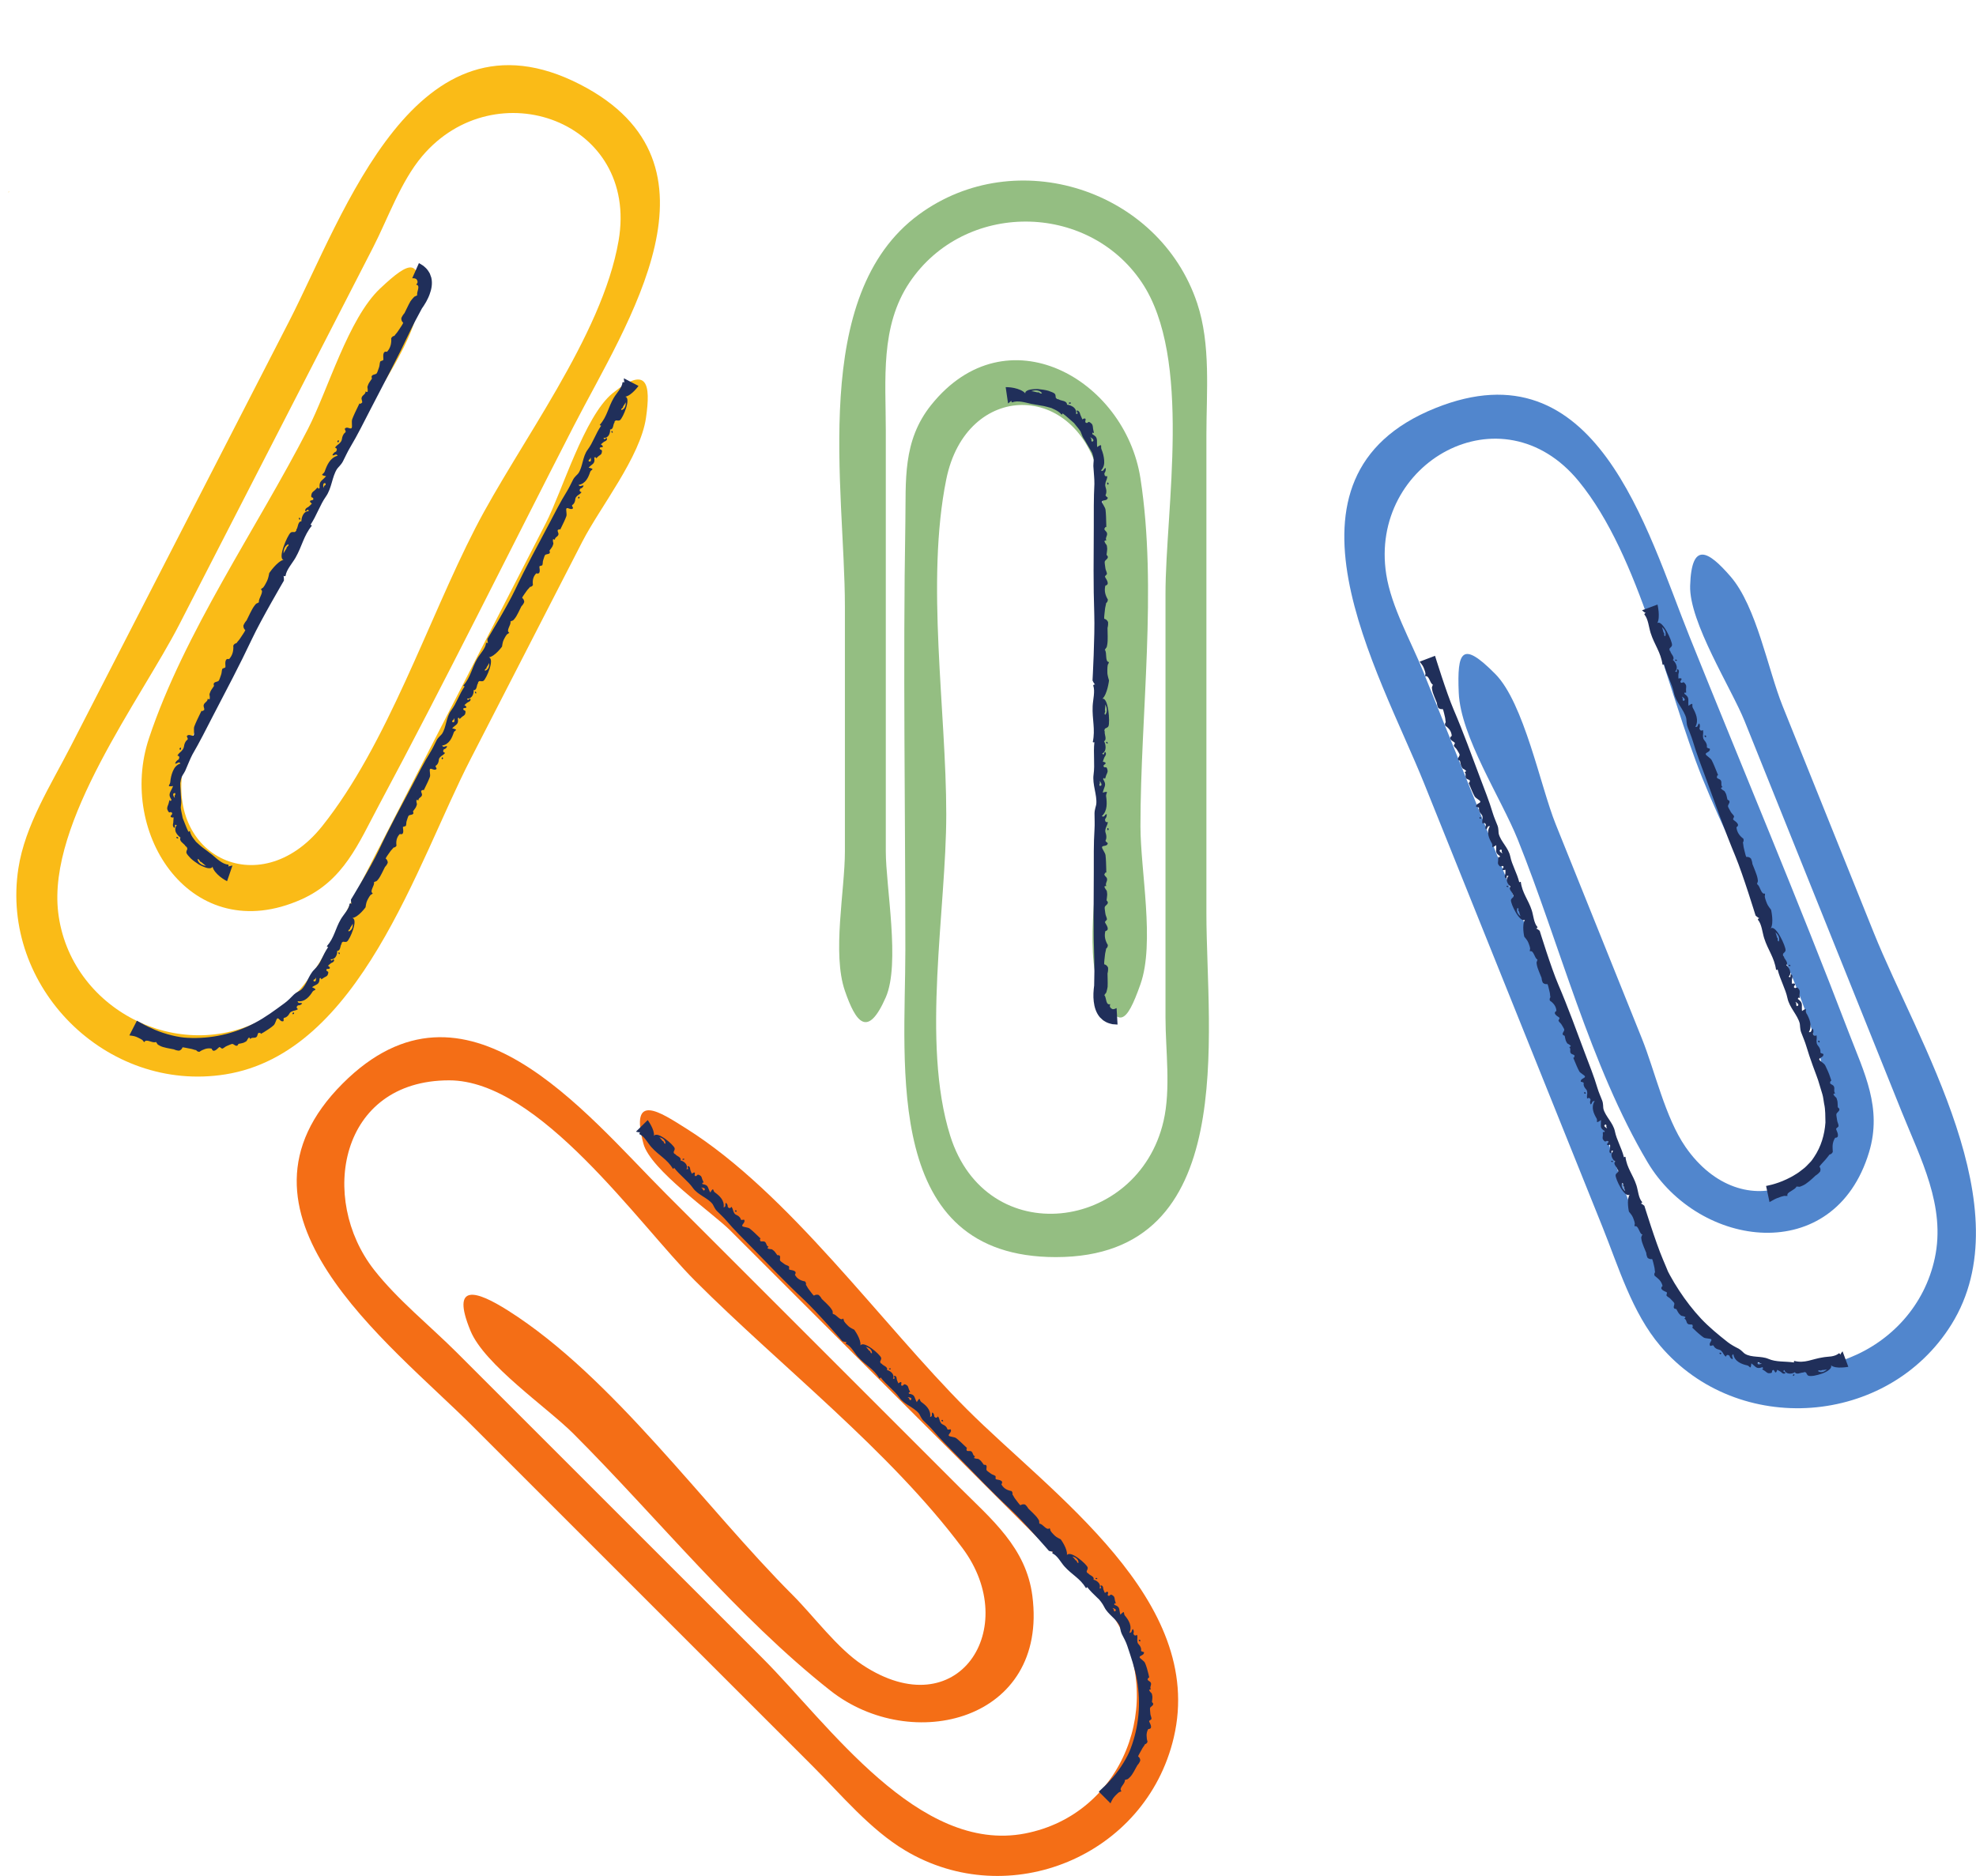
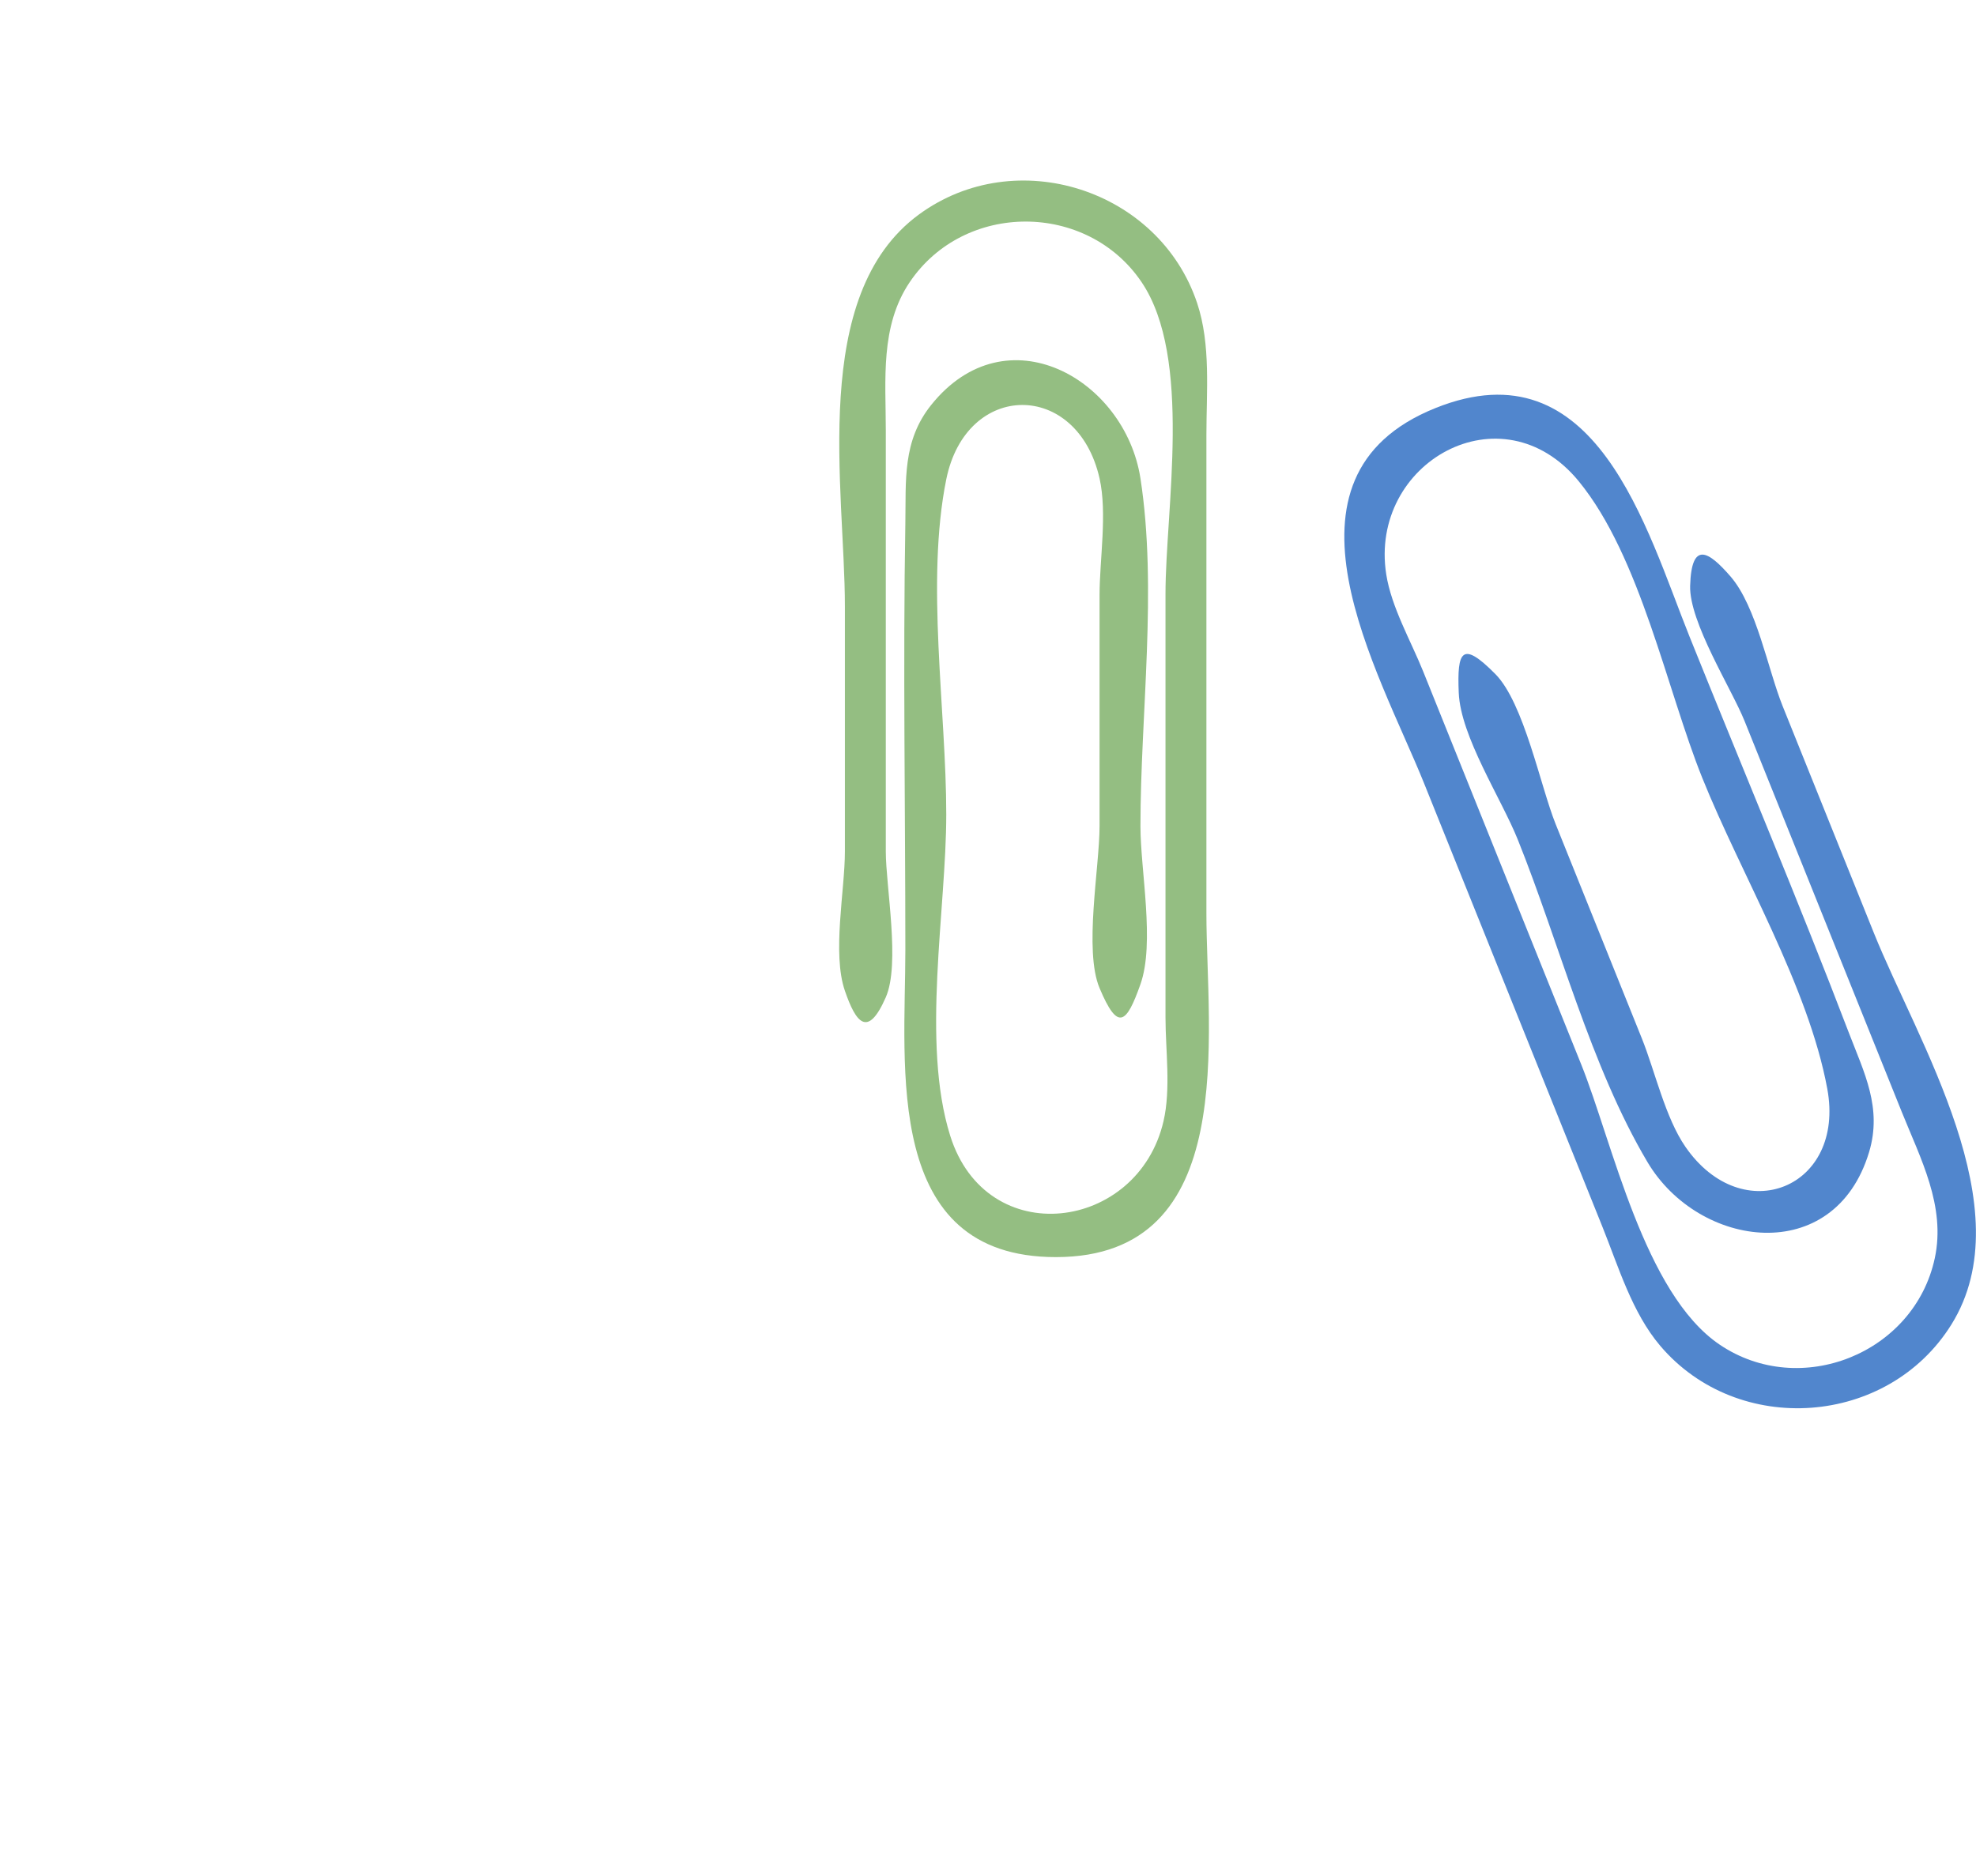
<svg xmlns="http://www.w3.org/2000/svg" fill="#000000" height="400.4" preserveAspectRatio="xMidYMid meet" version="1" viewBox="-1.8 -13.9 421.6 400.4" width="421.6" zoomAndPan="magnify">
  <defs>
    <clipPath id="a">
      <path d="M 285 70 L 419.781 70 L 419.781 287 L 285 287 Z M 285 70" />
    </clipPath>
    <clipPath id="b">
-       <path d="M 61 207 L 250 207 L 250 386.441 L 61 386.441 Z M 61 207" />
-     </clipPath>
+       </clipPath>
  </defs>
  <g>
    <g id="change1_1">
-       <path d="M 0 27.148 C 0.078 27.121 0.125 27.094 0.137 27.016 C 0.055 26.992 -0.008 26.996 0 27.148 Z M 37.734 147.676 C 32.375 168.477 53.48 179.258 66.922 162.43 C 80.828 145.027 89.461 118.562 99.594 98.844 C 108.887 80.754 126.656 57.934 130.184 37.465 C 134.586 11.918 103.879 0.973 88.277 19.426 C 83.707 24.832 80.965 32.742 77.789 38.926 C 64.02 65.727 50.246 92.531 36.477 119.332 C 28.266 135.316 8.301 161.465 10.617 180.832 C 13.086 201.441 36.375 213.469 54.621 203.438 C 64.578 197.965 68.691 187.215 73.602 177.656 C 87.293 151.008 100.98 124.359 114.672 97.715 C 118.086 91.074 122.883 74.922 128.902 70.02 C 136.383 63.93 137.055 68.133 136.035 75.23 C 134.832 83.609 126.262 94.262 122.438 101.703 C 114.484 117.184 106.527 132.664 98.578 148.145 C 87.09 170.5 75.012 210.812 46.266 215.383 C 20.918 219.414 -1.777 196.746 2.121 171.414 C 3.539 162.211 9.035 153.648 13.234 145.477 C 28.773 115.23 44.312 84.984 59.852 54.738 C 71.633 31.805 86.867 -13.914 121.965 4.117 C 154.895 21.035 131.949 54.957 120.598 77.051 C 106.715 104.074 93.273 131.379 78.93 158.156 C 74.676 166.105 71.543 173.996 62.516 178.031 C 39.109 188.5 23.199 164.059 29.973 143.688 C 37.496 121.066 53.004 98.855 63.887 77.672 C 68.211 69.258 72.504 54.078 79.305 47.664 C 85.801 41.539 88.219 40.824 87.441 50.926 C 86.77 59.637 75.656 73.863 71.652 81.66 C 64.145 96.273 56.637 110.887 49.129 125.5 C 45.715 132.148 39.629 140.336 37.734 147.676" fill="#fabb17" />
-     </g>
+       </g>
    <g clip-path="url(#a)" id="change2_1">
      <path d="M 414.566 268.738 C 401.016 290.535 369.023 292.844 352.43 273.309 C 346.402 266.211 343.531 256.453 340.102 247.93 C 327.418 216.379 314.73 184.828 302.047 153.277 C 292.43 129.355 267.852 87.906 304.457 73.188 C 338.809 59.379 349.422 98.93 358.688 121.977 C 370.023 150.164 381.855 178.199 392.703 206.578 C 395.926 214.996 399.84 222.531 396.98 231.996 C 389.562 256.543 360.672 252.566 349.711 234.105 C 337.539 213.605 330.906 187.34 322.023 165.246 C 318.496 156.469 309.832 143.285 309.438 133.945 C 309.062 125.023 310.105 122.727 317.234 129.93 C 323.375 136.141 326.852 153.855 330.121 161.988 C 336.25 177.23 342.379 192.473 348.508 207.715 C 351.297 214.652 353.496 224.613 357.809 230.848 C 370.023 248.52 391.984 239.629 388.07 218.449 C 384.023 196.547 369.672 172.691 361.402 152.121 C 353.816 133.254 348.207 104.883 335.047 88.809 C 318.617 68.754 290.238 84.797 293.969 108.672 C 295.062 115.668 299.246 122.918 301.84 129.367 C 313.078 157.324 324.32 185.281 335.562 213.238 C 342.266 229.914 348.957 262.121 365.109 273.055 C 382.301 284.684 406.641 274.961 411.008 254.602 C 413.391 243.492 407.961 233.344 403.953 223.371 C 392.777 195.578 381.602 167.781 370.426 139.984 C 367.641 133.059 358.574 118.855 358.809 111.098 C 359.105 101.453 362.723 103.699 367.422 109.117 C 372.969 115.512 375.402 128.965 378.523 136.73 C 385.016 152.879 391.508 169.023 398 185.172 C 407.375 208.492 429.934 244.016 414.566 268.738" fill="#5186cd" />
    </g>
    <g id="change3_1">
      <path d="M 223.484 254.375 C 186.461 254.375 191.367 213.719 191.367 188.879 C 191.367 158.496 190.848 128.07 191.367 97.695 C 191.523 88.684 190.699 80.23 196.883 72.516 C 212.922 52.508 238.242 66.977 241.527 88.191 C 245.176 111.754 241.527 138.594 241.527 162.41 C 241.527 171.871 244.645 187.332 241.527 196.145 C 238.547 204.562 236.723 206.305 232.801 196.965 C 229.418 188.91 232.801 171.176 232.801 162.41 C 232.801 145.98 232.801 129.555 232.801 113.125 C 232.801 105.648 234.473 95.59 232.801 88.191 C 228.059 67.238 204.363 67.297 200.094 88.406 C 195.68 110.238 200.094 137.727 200.094 159.898 C 200.094 180.23 194.715 208.648 200.934 228.469 C 208.691 253.207 241.004 248.91 246.449 225.363 C 248.047 218.469 246.871 210.176 246.871 203.227 C 246.871 173.094 246.871 142.961 246.871 112.828 C 246.871 94.855 252.68 62.477 241.77 46.309 C 230.156 29.105 203.945 29.051 192.301 46.309 C 185.945 55.73 187.195 67.172 187.195 77.914 C 187.195 107.875 187.195 137.832 187.195 167.789 C 187.195 175.258 190.312 191.816 187.195 198.926 C 183.324 207.762 180.805 204.332 178.469 197.551 C 175.711 189.547 178.469 176.156 178.469 167.789 C 178.469 150.387 178.469 132.984 178.469 115.578 C 178.469 90.445 170.793 49.07 194.273 31.867 C 214.977 16.695 245.523 26.488 253.629 50.805 C 256.574 59.637 255.598 69.766 255.598 78.949 C 255.598 112.953 255.598 146.961 255.598 180.965 C 255.598 206.75 262.938 254.375 223.484 254.375" fill="#94be82" />
    </g>
    <g clip-path="url(#b)" id="change4_1">
      <path d="M 248.637 356.898 C 242.699 382.203 213.512 394.238 191.336 381.004 C 183.84 376.531 177.691 369.109 171.574 362.988 C 147.406 338.824 123.238 314.656 99.07 290.488 C 81.016 272.43 43.805 244.836 71.32 217.32 C 97.512 191.129 122.785 223.367 140.344 240.922 C 161.199 261.781 182.059 282.641 202.914 303.496 C 209.754 310.332 217.141 316.379 218.465 326.672 C 221.91 353.379 192.711 360.555 175.367 346.883 C 155.512 331.23 138.375 309.891 120.504 292.02 C 114.992 286.508 101.555 277.34 98.582 270.098 C 94.312 259.715 99.867 261.523 106.629 265.801 C 128.957 279.938 148.621 307.797 167.336 326.508 C 171.871 331.047 176.832 337.848 182.242 341.418 C 202.656 354.879 216.25 333.48 203.555 316.477 C 187.996 295.645 164.867 277.793 146.496 259.422 C 134.504 247.426 113.297 216.652 94.031 216.652 C 70.574 216.652 66.164 241.938 78 257.074 C 82.996 263.465 89.996 269.07 95.715 274.789 C 117.449 296.523 139.188 318.258 160.922 339.992 C 174.941 354.016 194.164 381.793 216.918 377.375 C 237.875 373.305 247.035 349.246 236.133 331.676 C 232.043 325.086 224.914 319.594 219.508 314.188 C 197.68 292.363 175.855 270.535 154.027 248.711 C 150.188 244.871 136.98 235.785 135.477 230.156 C 132.488 218.969 139.125 223.484 144.551 226.891 C 166.543 240.695 186.16 268.5 204.504 286.844 C 222.594 304.934 255.523 327.547 248.637 356.898" fill="#f46e16" />
    </g>
    <g id="change5_1">
-       <path d="M 232.34 322.898 C 232.266 323.172 232.102 323.102 231.898 323.031 C 232.004 322.758 232.168 322.832 232.34 322.898 Z M 241.168 336.07 C 241.629 335.898 241.52 336.398 241.441 336.402 C 241.254 336.367 241.16 336.258 241.168 336.07 Z M 236.047 330.008 C 235.863 329.914 235.797 329.77 235.832 329.566 L 235.555 329.258 C 235.844 329.316 236.691 329.598 236.047 330.008 Z M 227.703 319.09 C 227.703 319.09 227.117 318.32 226.988 318.27 C 227.676 318.418 228.312 318.84 228.316 319.621 C 227.867 319.719 228.078 319.098 227.703 319.09 Z M 192.484 284.914 C 192.285 284.859 192.188 284.73 192.184 284.523 C 192.074 284.438 191.965 284.352 191.855 284.27 C 192.148 284.281 193.031 284.391 192.484 284.914 Z M 183.645 274.355 C 183.637 274.348 183.059 273.586 182.93 273.535 C 183.617 273.684 184.254 274.105 184.254 274.887 C 183.809 274.984 184.02 274.363 183.645 274.355 Z M 148.422 240.18 C 148.227 240.125 148.125 239.996 148.125 239.789 C 148.016 239.703 147.906 239.617 147.797 239.535 C 148.09 239.547 148.973 239.656 148.422 240.18 Z M 139.586 229.621 C 139.574 229.613 139 228.852 138.871 228.801 C 139.559 228.949 140.195 229.371 140.195 230.152 C 139.75 230.25 139.961 229.629 139.586 229.621 Z M 243.984 349.273 C 244.016 349.125 244.102 348.383 244.07 348.133 C 243.941 347.156 243.879 347.648 243.367 346.789 C 243.469 346.66 243.609 346.609 243.781 346.641 C 243.43 346.219 243.871 345.77 243.781 345.336 C 243.664 344.863 243.254 344.93 243.043 344.539 C 243.348 343.504 243.559 344.863 243.254 343.418 C 243.082 342.723 242.801 341.629 242.496 340.98 C 242.312 340.535 241.398 340.047 241.352 339.785 C 241.277 339.363 242.41 339.395 242.273 338.672 C 241.211 338.387 241.961 338.484 241.523 337.535 C 241.32 337.07 240.984 337.02 240.883 336.508 C 240.75 335.875 240.988 335.707 240.801 334.984 C 240.434 335.242 240.176 335.156 240.023 334.734 C 240.164 334.383 240.121 334.055 239.922 333.75 C 239.523 334.004 239.84 334.574 239.156 334.543 C 239.863 333.125 238.969 331.781 238.188 330.855 C 237.848 330.457 238.336 329.555 237.246 330.688 C 236.887 329.438 237.273 329.047 235.938 328.566 C 235.93 327.777 236.52 328.965 236.109 327.719 C 235.996 327.367 236.078 326.965 235.754 326.688 C 234.934 326.004 235.191 326.816 234.633 326.633 C 234.336 326.391 234.855 326.031 234.516 325.809 C 234.375 325.715 233.918 326.004 233.973 326.094 C 233.832 325.879 233.613 325.277 233.621 325.293 C 233.551 325.18 233.66 324.516 233.125 324.414 C 232.715 324.566 233.574 325.113 232.785 325.09 C 233.25 324.02 232.062 323.309 231.5 323.215 C 231.797 322.547 230.672 322.262 230.457 321.945 C 230.273 321.68 230.211 322 230.055 321.496 C 229.996 321.316 230.375 320.965 230.25 320.578 C 230.016 319.863 226.543 316.836 225.84 317.977 C 226.027 316.633 224.512 314.598 224.512 314.598 C 224.512 314.598 223.559 314.152 223.266 313.836 C 223.016 313.562 222.82 313.426 222.594 313.133 C 222.086 312.477 222.469 312.859 222.164 312.215 C 221.492 312.859 220.691 311.238 219.961 311.262 C 219.84 310.527 220.074 310.848 219.633 310.172 C 219.211 309.516 218.156 308.602 217.594 308.027 C 217.422 307.703 217.199 307.422 216.914 307.184 C 216.574 307.07 216.238 307.117 215.914 307.332 C 215.691 307.199 215.062 306.273 214.836 306.004 C 214.578 305.695 214.445 305.332 214.211 305.02 C 214.277 304.734 214.207 304.492 214.004 304.293 C 213.574 304.223 213.172 304.086 212.805 303.875 C 212.391 303.625 212.074 303.281 211.855 302.852 C 211.996 302.688 212.047 302.504 211.996 302.297 C 211.699 301.848 210.863 301.906 210.641 301.75 C 210.555 301.613 210.703 301.191 210.578 301.086 C 210.324 300.871 209.895 300.82 209.594 300.57 C 209.426 300.426 208.809 300.039 208.719 299.879 C 208.547 299.562 208.836 299.145 208.633 298.84 C 208.465 298.59 208.184 298.789 208.086 298.664 C 207.996 298.551 207.594 297.957 207.414 297.797 C 206.711 297.172 206.953 297.594 206.039 297.266 C 206.043 297.098 206.121 296.973 206.273 296.891 C 205.754 296.785 205.832 296.172 205.512 295.898 C 205.16 295.594 204.867 295.887 204.477 295.691 C 204.16 294.684 205.07 295.66 204.047 294.668 C 203.547 294.188 202.758 293.434 202.207 293.012 C 201.836 292.73 200.812 292.719 200.652 292.504 C 200.406 292.16 201.43 291.684 201.008 291.117 C 199.941 291.316 200.648 291.082 199.891 290.414 C 199.523 290.09 199.207 290.16 198.926 289.734 C 198.578 289.207 198.738 288.973 198.34 288.367 C 198.078 288.734 197.809 288.746 197.531 288.402 C 197.551 288.035 197.418 287.738 197.141 287.516 C 196.836 287.879 197.309 288.316 196.652 288.504 C 196.883 286.945 195.703 285.969 194.742 285.27 C 194.328 284.965 194.617 283.984 193.801 285.328 C 193.176 284.188 193.504 283.746 192.113 283.52 C 191.984 282.754 192.738 283.809 192.156 282.664 C 191.992 282.344 192.027 281.941 191.68 281.719 C 190.816 281.168 191.141 281.922 190.578 281.812 C 190.27 281.617 190.723 281.18 190.43 281.047 C 190.344 281.008 189.848 281.258 189.914 281.359 C 189.773 281.145 189.551 280.543 189.562 280.559 C 189.492 280.445 189.602 279.781 189.062 279.68 C 188.652 279.832 189.516 280.379 188.727 280.352 C 189.188 279.285 188.004 278.574 187.441 278.48 C 187.734 277.812 186.613 277.527 186.398 277.215 C 186.215 276.945 186.152 277.266 185.992 276.762 C 185.938 276.586 186.316 276.23 186.191 275.844 C 185.953 275.129 182.484 272.102 181.781 273.238 C 181.969 271.898 180.453 269.863 180.453 269.863 C 180.453 269.863 179.496 269.418 179.203 269.102 C 178.953 268.828 178.762 268.691 178.535 268.398 C 178.023 267.738 178.41 268.121 178.105 267.48 C 177.434 268.125 176.633 266.504 175.902 266.527 C 175.777 265.793 176.016 266.113 175.574 265.438 C 175.152 264.781 174.098 263.867 173.531 263.297 C 173.363 262.965 173.137 262.684 172.855 262.449 C 172.516 262.336 172.18 262.383 171.855 262.598 C 171.633 262.465 171.004 261.539 170.777 261.27 C 170.52 260.965 170.383 260.598 170.152 260.285 C 170.219 260 170.148 259.758 169.941 259.555 C 169.516 259.488 169.113 259.352 168.742 259.137 C 168.332 258.891 168.016 258.547 167.797 258.117 C 167.938 257.953 167.984 257.77 167.938 257.562 C 167.637 257.113 166.805 257.172 166.578 257.016 C 166.496 256.879 166.645 256.453 166.52 256.352 C 166.266 256.137 165.832 256.086 165.535 255.836 C 165.367 255.691 164.75 255.305 164.66 255.145 C 164.488 254.828 164.777 254.41 164.57 254.105 C 164.402 253.855 164.125 254.055 164.023 253.93 C 163.938 253.816 163.535 253.223 163.355 253.062 C 162.648 252.434 162.895 252.859 161.98 252.531 C 161.984 252.363 162.062 252.238 162.215 252.156 C 161.691 252.051 161.773 251.434 161.453 251.164 C 161.098 250.859 160.805 251.152 160.418 250.957 C 160.102 249.949 161.012 250.926 159.984 249.934 C 159.488 249.453 158.699 248.699 158.148 248.277 C 157.777 247.996 156.754 247.984 156.594 247.766 C 156.348 247.426 157.371 246.949 156.949 246.383 C 155.883 246.582 156.59 246.348 155.832 245.68 C 155.461 245.355 155.145 245.426 154.867 245 C 154.523 244.473 154.68 244.238 154.281 243.633 C 154.02 244 153.75 244.012 153.473 243.668 C 153.492 243.301 153.359 243.004 153.082 242.781 C 152.777 243.145 153.246 243.586 152.594 243.77 C 152.824 242.215 151.645 241.234 150.684 240.535 C 150.27 240.23 150.559 239.254 149.738 240.59 C 149.117 239.453 149.445 239.012 148.055 238.785 C 147.926 238.016 148.68 239.074 148.098 237.93 C 147.934 237.609 147.969 237.207 147.621 236.984 C 146.758 236.434 147.082 237.188 146.52 237.078 C 146.211 236.883 146.66 236.445 146.371 236.312 C 146.285 236.273 145.785 236.523 145.855 236.621 C 145.715 236.41 145.492 235.809 145.504 235.824 C 145.43 235.711 145.539 235.047 145.004 234.945 C 144.594 235.098 145.457 235.645 144.668 235.617 C 145.129 234.551 143.945 233.84 143.383 233.746 C 143.676 233.078 142.555 232.793 142.34 232.477 C 142.156 232.211 142.09 232.531 141.934 232.027 C 141.879 231.848 142.258 231.496 142.133 231.109 C 141.895 230.395 138.426 227.367 137.723 228.508 C 137.91 227.164 136.395 225.133 136.395 225.133 L 133.887 227.602 C 133.887 227.602 134.477 227.785 134.801 227.746 C 134.641 227.84 134.586 227.973 134.629 228.141 C 135.676 228.57 136.414 230.043 137.184 230.91 C 138.801 232.727 140.527 233.441 141.785 235.543 C 141.914 235.508 141.996 235.43 142.031 235.312 C 143.309 236.973 144.965 238.094 146.031 239.609 C 147.102 241.133 149.168 241.695 150.223 243.039 C 150.41 243.277 150.648 244.02 151.152 244.527 C 151.832 245.215 152.539 245.836 153.164 246.574 C 154.871 248.598 156.762 250.426 158.609 252.32 C 162.277 256.086 165.898 259.883 169.738 263.473 C 172.582 266.137 177.945 272.336 177.945 272.336 C 177.945 272.336 178.535 272.52 178.859 272.484 C 178.703 272.574 178.645 272.707 178.688 272.879 C 179.734 273.305 180.473 274.777 181.242 275.645 C 182.859 277.465 184.586 278.176 185.844 280.277 C 185.973 280.242 186.055 280.164 186.09 280.047 C 187.367 281.707 189.023 282.828 190.09 284.344 C 191.16 285.867 193.227 286.43 194.281 287.773 C 194.469 288.012 194.711 288.754 195.211 289.262 C 195.891 289.949 196.598 290.57 197.223 291.309 C 198.934 293.332 200.82 295.16 202.668 297.059 C 206.336 300.82 209.957 304.617 213.797 308.211 C 216.641 310.871 222.004 317.07 222.004 317.07 C 222.004 317.07 222.594 317.254 222.918 317.219 C 222.762 317.309 222.703 317.441 222.746 317.609 C 223.797 318.039 224.531 319.512 225.301 320.379 C 226.922 322.195 228.645 322.91 229.902 325.012 C 230.031 324.977 230.113 324.898 230.152 324.781 C 230.789 325.609 231.523 326.305 232.23 326.984 L 232.719 327.453 C 232.793 327.539 232.984 327.77 233.105 327.93 C 233.375 328.289 233.617 328.668 233.816 329.066 C 234.594 330.656 236.461 331.602 237.109 333.168 C 237.219 333.449 237.25 334.199 237.555 334.82 C 237.98 335.652 238.43 336.453 238.719 337.34 C 239.527 339.77 240.352 342.152 240.781 344.645 C 241.668 349.586 241.188 354.633 239.422 359.281 C 238.789 361.02 237.285 363.504 235.703 365.332 C 234.91 366.246 234.168 367.043 233.57 367.57 C 232.996 368.113 232.641 368.449 232.641 368.449 L 235.133 370.941 C 235.133 370.941 235.574 369.93 235.891 369.613 C 236.16 369.34 236.293 369.137 236.586 368.887 C 237.227 368.301 236.859 368.73 237.484 368.34 C 236.762 367.727 238.367 366.734 238.195 365.965 C 238.902 365.695 238.621 365.996 239.227 365.41 C 239.848 364.867 240.449 363.512 240.887 362.793 C 241.148 362.516 241.348 362.188 241.484 361.824 C 241.488 361.445 241.328 361.145 241.02 360.918 C 241.098 360.672 241.688 359.691 241.848 359.363 C 242.02 358.988 242.332 358.707 242.488 358.336 C 242.77 358.258 242.953 358.07 243.039 357.777 C 242.895 357.348 242.844 356.922 242.836 356.48 C 242.828 355.977 242.945 355.516 243.195 355.078 C 243.41 355.105 243.594 355.035 243.742 354.871 C 243.945 354.332 243.387 353.664 243.383 353.391 C 243.441 353.234 243.871 353.082 243.883 352.91 C 243.895 352.562 243.641 352.18 243.637 351.777 C 243.625 351.547 243.535 350.809 243.57 350.629 C 243.672 350.277 244.172 350.188 244.242 349.805 C 244.301 349.496 243.961 349.438 243.984 349.273 Z M 187.84 278.297 C 187.945 278.023 188.109 278.098 188.281 278.164 C 188.207 278.434 188.043 278.367 187.84 278.297 Z M 199.035 289.227 C 199.402 288.902 199.473 289.391 199.402 289.426 C 199.219 289.469 199.094 289.402 199.035 289.227 Z M 143.781 233.562 C 143.883 233.289 144.051 233.363 144.223 233.43 C 144.148 233.699 143.984 233.633 143.781 233.562 Z M 154.977 244.492 C 155.344 244.168 155.414 244.656 155.344 244.691 C 155.16 244.73 155.035 244.664 154.977 244.492 Z M 320.051 175.301 C 319.848 175.508 319.727 175.375 319.594 175.246 C 319.77 175.027 319.891 175.152 320.051 175.301 Z M 314.199 160.789 C 313.73 160.938 313.863 160.461 313.945 160.461 C 314.129 160.496 314.215 160.605 314.199 160.789 Z M 336.531 219.473 C 336.066 219.621 336.199 219.145 336.277 219.141 C 336.461 219.18 336.547 219.289 336.531 219.473 Z M 342.383 233.984 C 342.18 234.191 342.059 234.059 341.926 233.93 C 342.102 233.711 342.227 233.836 342.383 233.984 Z M 365.488 274.941 C 365.195 275.34 365.012 274.855 365.074 274.809 C 365.254 274.734 365.387 274.777 365.488 274.941 Z M 386.09 278.703 C 386.27 278.277 386.676 278.801 386.898 278.492 C 386.91 278.512 387.891 278.414 388 278.312 C 387.512 278.859 386.754 279.137 386.09 278.703 Z M 373.23 276.828 C 373.43 276.781 373.578 276.844 373.68 277.023 L 374.086 277.086 C 373.832 277.219 372.992 277.551 373.23 276.828 Z M 344.293 238.547 C 344.738 238.637 344.297 239.121 344.637 239.277 C 344.641 239.289 344.863 240.219 344.961 240.316 C 344.391 239.906 343.98 239.262 344.293 238.547 Z M 340.797 226.059 C 340.953 226.188 340.992 226.344 340.91 226.535 C 340.977 226.656 341.043 226.777 341.109 226.898 C 340.844 226.77 340.082 226.316 340.797 226.059 Z M 321.961 179.863 C 322.406 179.953 321.965 180.441 322.305 180.598 C 322.309 180.609 322.531 181.535 322.629 181.633 C 322.059 181.223 321.648 180.578 321.961 179.863 Z M 318.465 167.375 C 318.621 167.504 318.66 167.664 318.578 167.852 C 318.645 167.973 318.711 168.094 318.777 168.215 C 318.512 168.09 317.75 167.633 318.465 167.375 Z M 391.328 274.48 C 391.328 274.48 390.938 274.922 390.836 275.227 C 390.816 275.043 390.727 274.934 390.559 274.898 C 390.16 275.262 389.559 275.465 388.926 275.566 C 388.285 275.648 387.621 275.672 387.086 275.781 C 384.844 276.109 383.266 277.109 380.996 276.523 C 380.938 276.641 380.934 276.754 380.988 276.859 C 379.043 276.582 377.137 276.812 375.516 276.094 C 373.941 275.414 371.922 275.887 370.484 274.996 C 370.223 274.855 369.773 274.254 369.18 273.926 C 368.355 273.516 367.562 273.086 366.828 272.523 C 364.844 270.957 362.895 269.367 361.137 267.508 C 359.414 265.66 357.859 263.641 356.469 261.52 C 355.777 260.461 355.113 259.375 354.516 258.273 L 354.09 257.469 L 353.754 256.652 L 352.992 254.84 C 351.457 251.258 349.043 243.422 349.043 243.422 C 349.043 243.422 348.578 243.016 348.266 242.918 C 348.445 242.898 348.551 242.801 348.578 242.629 C 347.793 241.816 347.711 240.172 347.355 239.066 C 346.605 236.75 345.312 235.402 345.008 232.973 C 344.875 232.953 344.77 232.988 344.688 233.086 C 344.188 231.051 343.121 229.359 342.758 227.543 C 342.391 225.715 340.727 224.367 340.301 222.715 C 340.227 222.422 340.301 221.648 340.047 220.977 C 339.703 220.078 339.305 219.223 339.031 218.297 C 338.281 215.754 337.285 213.324 336.355 210.84 C 334.512 205.922 332.727 200.984 330.656 196.156 C 329.125 192.574 326.711 184.738 326.711 184.738 C 326.711 184.738 326.242 184.332 325.93 184.234 C 326.113 184.215 326.219 184.117 326.246 183.945 C 325.461 183.133 325.379 181.488 325.023 180.383 C 324.273 178.066 322.98 176.719 322.676 174.289 C 322.543 174.27 322.438 174.309 322.355 174.402 C 321.855 172.367 320.789 170.676 320.426 168.859 C 320.055 167.031 318.391 165.688 317.969 164.035 C 317.891 163.738 317.969 162.965 317.715 162.297 C 317.367 161.395 316.973 160.539 316.695 159.613 C 315.945 157.07 314.953 154.641 314.023 152.156 C 312.18 147.238 310.395 142.305 308.324 137.473 C 306.793 133.891 304.379 126.055 304.379 126.055 L 301.086 127.309 C 301.086 127.309 301.781 128.102 301.922 128.512 C 302.039 128.859 302.164 129.062 302.254 129.422 C 302.453 130.23 302.258 129.727 302.277 130.438 C 303.148 130.117 303.234 131.922 303.91 132.195 C 303.727 132.918 303.641 132.531 303.77 133.324 C 303.898 134.094 304.492 135.355 304.777 136.109 C 304.801 136.477 304.895 136.824 305.059 137.152 C 305.324 137.398 305.652 137.484 306.031 137.422 C 306.184 137.633 306.391 138.734 306.488 139.07 C 306.598 139.457 306.574 139.844 306.664 140.223 C 306.488 140.457 306.453 140.707 306.562 140.977 C 306.926 141.211 307.238 141.496 307.488 141.84 C 307.766 142.234 307.918 142.676 307.945 143.156 C 307.75 143.25 307.633 143.398 307.594 143.609 C 307.688 144.141 308.477 144.422 308.617 144.652 C 308.641 144.816 308.332 145.141 308.402 145.285 C 308.551 145.586 308.926 145.809 309.098 146.156 C 309.195 146.355 309.605 146.957 309.621 147.141 C 309.652 147.5 309.219 147.766 309.285 148.129 C 309.34 148.422 309.672 148.352 309.711 148.508 C 309.746 148.648 309.879 149.352 309.977 149.57 C 310.371 150.43 310.316 149.941 311.023 150.613 C 310.953 150.762 310.828 150.848 310.656 150.859 C 311.094 151.168 310.77 151.695 310.953 152.074 C 311.156 152.496 311.539 152.348 311.82 152.684 C 311.703 153.73 311.262 152.469 311.805 153.789 C 312.066 154.434 312.484 155.441 312.82 156.047 C 313.047 156.453 313.98 156.879 314.035 157.141 C 314.125 157.551 312.996 157.578 313.156 158.266 C 314.211 158.512 313.469 158.441 313.895 159.359 C 314.102 159.801 314.422 159.867 314.504 160.367 C 314.609 160.988 314.367 161.145 314.492 161.855 C 314.875 161.625 315.129 161.723 315.242 162.148 C 315.078 162.48 315.078 162.801 315.246 163.117 C 315.672 162.906 315.414 162.316 316.09 162.406 C 315.254 163.742 315.938 165.113 316.535 166.141 C 316.793 166.586 316.137 167.363 317.426 166.465 C 317.535 167.758 317.059 168.031 318.238 168.797 C 318.047 169.555 317.785 168.285 317.855 169.566 C 317.879 169.926 317.684 170.277 317.91 170.621 C 318.48 171.473 318.488 170.652 318.957 170.98 C 319.16 171.281 318.574 171.504 318.785 171.738 C 318.852 171.812 319.406 171.781 319.383 171.664 C 319.426 171.914 319.387 172.555 319.383 172.535 C 319.402 172.672 319.035 173.23 319.484 173.543 C 319.922 173.566 319.352 172.719 320.066 173.062 C 319.211 173.852 320.012 174.98 320.488 175.293 C 319.953 175.785 320.863 176.5 320.934 176.871 C 320.992 177.191 321.184 176.926 321.121 177.449 C 321.102 177.633 320.613 177.805 320.574 178.207 C 320.504 178.957 322.461 183.129 323.562 182.367 C 322.852 183.52 323.418 185.992 323.418 185.992 C 323.418 185.992 324.113 186.785 324.254 187.191 C 324.375 187.543 324.496 187.746 324.586 188.105 C 324.785 188.914 324.59 188.41 324.609 189.121 C 325.48 188.801 325.566 190.605 326.242 190.883 C 326.059 191.602 325.973 191.215 326.102 192.008 C 326.23 192.777 326.824 194.039 327.109 194.793 C 327.133 195.16 327.227 195.508 327.391 195.836 C 327.66 196.078 327.984 196.168 328.363 196.105 C 328.516 196.316 328.723 197.414 328.82 197.754 C 328.93 198.137 328.906 198.527 328.996 198.906 C 328.82 199.141 328.785 199.391 328.895 199.656 C 329.258 199.891 329.57 200.18 329.82 200.523 C 330.102 200.918 330.25 201.355 330.277 201.84 C 330.082 201.934 329.965 202.082 329.926 202.289 C 330.02 202.824 330.809 203.105 330.949 203.336 C 330.973 203.496 330.664 203.824 330.738 203.969 C 330.883 204.266 331.258 204.492 331.43 204.84 C 331.527 205.039 331.938 205.641 331.953 205.824 C 331.984 206.184 331.551 206.449 331.617 206.809 C 331.672 207.105 332.008 207.035 332.047 207.191 C 332.078 207.332 332.211 208.035 332.309 208.254 C 332.703 209.113 332.652 208.625 333.355 209.297 C 333.285 209.445 333.16 209.527 332.988 209.543 C 333.426 209.852 333.105 210.379 333.285 210.758 C 333.488 211.18 333.871 211.031 334.152 211.363 C 334.035 212.414 333.594 211.152 334.137 212.473 C 334.398 213.117 334.816 214.121 335.152 214.73 C 335.379 215.137 336.312 215.559 336.367 215.82 C 336.457 216.234 335.328 216.258 335.488 216.949 C 336.547 217.191 335.801 217.125 336.227 218.039 C 336.434 218.484 336.75 218.547 336.836 219.051 C 336.941 219.672 336.703 219.824 336.824 220.539 C 337.207 220.309 337.461 220.406 337.578 220.828 C 337.41 221.16 337.41 221.484 337.578 221.797 C 338.004 221.59 337.746 221 338.422 221.09 C 337.586 222.426 338.27 223.797 338.867 224.824 C 339.125 225.266 338.469 226.047 339.758 225.148 C 339.867 226.441 339.391 226.715 340.574 227.48 C 340.383 228.238 340.117 226.965 340.191 228.25 C 340.211 228.609 340.016 228.961 340.242 229.305 C 340.816 230.156 340.82 229.336 341.289 229.66 C 341.496 229.965 340.906 230.184 341.117 230.422 C 341.184 230.496 341.738 230.465 341.715 230.348 C 341.762 230.598 341.719 231.238 341.715 231.219 C 341.738 231.352 341.367 231.914 341.816 232.227 C 342.258 232.25 341.688 231.402 342.398 231.742 C 341.543 232.535 342.344 233.66 342.82 233.977 C 342.285 234.469 343.195 235.184 343.266 235.555 C 343.328 235.871 343.516 235.605 343.457 236.133 C 343.434 236.316 342.945 236.488 342.906 236.891 C 342.836 237.641 344.793 241.809 345.895 241.051 C 345.184 242.203 345.75 244.676 345.75 244.676 C 345.75 244.676 346.445 245.469 346.586 245.879 C 346.707 246.227 346.828 246.43 346.918 246.789 C 347.117 247.598 346.922 247.09 346.941 247.801 C 347.816 247.484 347.898 249.289 348.574 249.562 C 348.391 250.285 348.305 249.895 348.434 250.691 C 348.562 251.461 349.156 252.719 349.445 253.473 C 349.465 253.844 349.559 254.191 349.723 254.52 C 349.992 254.762 350.316 254.852 350.695 254.789 C 350.848 255 351.055 256.098 351.152 256.434 C 351.262 256.82 351.242 257.211 351.328 257.59 C 351.152 257.824 351.117 258.074 351.227 258.34 C 351.621 258.684 351.992 258.953 352.277 259.27 C 352.605 259.641 352.816 260.062 352.926 260.547 C 352.746 260.668 352.656 260.836 352.652 261.055 C 352.84 261.586 353.68 261.73 353.859 261.938 C 353.914 262.09 353.684 262.477 353.785 262.609 C 353.988 262.883 354.41 263.023 354.664 263.332 C 354.801 263.512 355.352 264.008 355.414 264.184 C 355.539 264.527 355.188 264.902 355.355 265.238 C 355.492 265.516 355.801 265.359 355.883 265.504 C 355.953 265.629 356.289 266.289 356.461 266.469 C 357.121 267.184 356.902 266.738 357.801 267.152 C 357.785 267.32 357.699 267.438 357.539 267.508 C 358.066 267.656 357.938 268.281 358.262 268.574 C 358.617 268.902 358.922 268.621 359.309 268.836 C 359.617 269.867 358.691 268.855 359.742 269.879 C 360.246 270.387 361.102 271.121 361.684 271.527 C 362.094 271.789 363.121 271.715 363.297 271.914 C 363.582 272.238 362.609 272.816 363.129 273.344 C 364.18 273.008 363.488 273.34 364.375 273.906 C 364.812 274.164 365.117 274.039 365.484 274.414 C 365.938 274.883 365.852 275.129 366.41 275.637 C 366.574 275.219 366.836 275.145 367.199 275.414 C 367.281 275.789 367.512 276.027 367.855 276.168 C 368.035 275.727 367.441 275.445 368.027 275.078 C 368.258 276.648 369.812 277.238 371.016 277.492 C 371.539 277.598 371.719 278.613 371.867 277.047 C 372.926 277.832 372.91 278.328 374.242 277.867 C 374.766 278.473 373.531 277.938 374.672 278.621 C 374.992 278.801 375.199 279.16 375.637 279.156 C 376.707 279.145 375.973 278.695 376.508 278.465 C 376.879 278.43 376.781 279.051 377.105 278.98 C 377.203 278.957 377.445 278.457 377.328 278.418 C 377.574 278.5 378.137 278.844 378.117 278.836 C 378.246 278.891 378.609 279.461 379.102 279.172 C 379.312 278.785 378.281 278.961 378.902 278.449 C 379.266 279.547 380.703 279.301 381.164 278.922 C 381.453 279.586 382.473 278.98 382.852 279.012 C 383.184 279.035 382.973 278.785 383.473 278.977 C 383.652 279.047 383.684 279.562 384.086 279.703 C 384.27 279.762 384.715 279.777 385.258 279.688 C 385.801 279.586 386.445 279.418 387.039 279.203 C 388.234 278.75 389.18 278.035 388.852 277.465 C 389.398 277.898 390.324 277.984 391.109 277.941 C 391.902 277.914 392.559 277.785 392.559 277.785 Z M 381.016 279.336 C 381.145 279.598 380.969 279.668 380.789 279.746 C 380.641 279.508 380.812 279.434 381.016 279.336 Z M 379.777 192.09 C 379.98 191.871 380.105 192.023 380.242 192.168 C 380.066 192.402 379.941 192.258 379.777 192.09 Z M 386.102 208.211 C 386.57 208.066 386.449 208.586 386.367 208.586 C 386.18 208.535 386.09 208.41 386.102 208.211 Z M 361.875 143.074 C 362.348 142.93 362.223 143.445 362.145 143.445 C 361.953 143.398 361.867 143.273 361.875 143.074 Z M 353.492 121.879 C 353.039 121.762 353.473 121.25 353.125 121.062 C 353.121 121.051 352.871 120.023 352.77 119.914 C 353.355 120.391 353.793 121.109 353.492 121.879 Z M 357.379 135.688 C 357.215 135.539 357.168 135.363 357.246 135.16 C 357.18 135.027 357.105 134.891 357.035 134.754 C 357.309 134.906 358.094 135.438 357.379 135.688 Z M 377.719 187.016 C 377.262 186.898 377.695 186.387 377.348 186.199 C 377.348 186.199 377.094 185.16 376.992 185.051 C 377.578 185.527 378.016 186.246 377.719 187.016 Z M 381.602 200.824 C 381.438 200.676 381.391 200.504 381.469 200.297 L 381.262 199.891 C 381.531 200.043 382.316 200.574 381.602 200.824 Z M 349.039 117.23 C 349.859 118.152 349.988 119.957 350.379 121.18 C 351.199 123.742 352.547 125.273 352.922 127.941 C 353.059 127.973 353.164 127.934 353.242 127.836 C 353.805 130.078 354.93 131.977 355.352 133.98 C 355.773 135.992 357.496 137.539 357.969 139.363 C 358.055 139.691 357.996 140.531 358.277 141.273 C 358.648 142.277 359.074 143.227 359.379 144.254 C 360.207 147.062 361.281 149.766 362.289 152.52 C 364.289 157.98 366.234 163.453 368.461 168.824 C 370.113 172.809 372.77 181.48 372.77 181.48 C 372.77 181.48 373.258 181.945 373.574 182.062 C 373.391 182.078 373.285 182.18 373.262 182.367 C 374.082 183.289 374.211 185.094 374.602 186.316 C 375.422 188.883 376.77 190.41 377.145 193.078 C 377.281 193.109 377.387 193.07 377.465 192.973 C 378.027 195.219 379.156 197.113 379.574 199.117 C 379.996 201.133 381.719 202.676 382.191 204.5 C 382.277 204.828 382.223 205.672 382.496 206.41 C 382.871 207.414 383.301 208.363 383.602 209.387 C 384.016 210.797 384.492 212.172 384.988 213.543 C 385.465 214.906 386.066 216.301 386.418 217.621 L 387.02 219.609 C 387.223 220.273 387.258 220.953 387.391 221.625 C 387.699 222.969 387.633 224.305 387.676 225.641 C 387.496 228.281 386.734 230.816 385.266 233.008 C 384.992 233.414 384.695 233.891 384.246 234.305 C 383.824 234.734 383.402 235.227 382.848 235.617 C 382.328 236.039 381.777 236.457 381.172 236.797 C 380.602 237.176 379.98 237.473 379.395 237.758 C 377.027 238.891 374.902 239.203 375.012 239.188 L 375.746 242.633 C 375.812 242.633 376.859 241.965 377.332 241.805 C 377.754 241.691 377.988 241.535 378.41 241.426 C 379.359 241.168 378.762 241.406 379.586 241.301 C 379.402 240.871 379.828 240.586 380.324 240.301 C 380.809 239.988 381.379 239.684 381.496 239.316 C 382.324 239.324 381.898 239.508 382.77 239.133 C 383.629 238.801 384.863 237.648 385.555 236.984 C 385.926 236.758 386.258 236.469 386.535 236.125 C 386.684 235.73 386.645 235.387 386.395 235.066 C 386.516 234.793 387.426 233.879 387.695 233.555 C 387.977 233.184 388.281 232.871 388.547 232.488 C 388.852 232.438 389.086 232.25 389.242 231.934 C 389.227 231.457 389.176 230.953 389.215 230.453 C 389.273 229.891 389.449 229.383 389.758 228.898 C 389.977 228.93 390.168 228.855 390.301 228.664 C 390.496 228.039 389.961 227.297 389.953 226.988 C 390.02 226.812 390.453 226.621 390.465 226.43 C 390.516 226.031 390.211 225.617 390.168 225.168 C 390.145 224.91 389.961 224.094 390.008 223.887 C 390.098 223.484 390.598 223.34 390.652 222.902 C 390.676 222.551 390.312 222.523 390.305 222.34 C 390.297 222.176 390.285 221.348 390.227 221.07 C 389.98 220 389.949 220.559 389.371 219.656 C 389.465 219.496 389.598 219.426 389.77 219.445 C 389.359 219.02 389.688 218.492 389.516 218.035 C 389.32 217.531 388.926 217.648 388.652 217.246 C 388.797 216.074 389.211 217.547 388.695 215.992 C 388.457 215.227 387.973 214.145 387.625 213.457 C 387.387 213.004 386.43 212.5 386.363 212.211 C 386.262 211.754 387.406 211.777 387.227 211.016 C 386.148 210.703 386.906 210.809 386.445 209.789 C 386.227 209.293 385.902 209.211 385.805 208.66 C 385.68 207.973 385.918 207.816 385.773 207.031 C 385.391 207.266 385.133 207.148 385.004 206.68 C 385.16 206.324 385.152 205.973 384.977 205.621 C 384.551 205.832 384.824 206.488 384.141 206.359 C 384.953 204.938 384.223 203.406 383.586 202.258 C 383.312 201.762 383.957 200.938 382.68 201.863 C 382.531 200.445 383.004 200.168 381.789 199.277 C 381.961 198.461 382.266 199.859 382.156 198.453 C 382.125 198.062 382.312 197.684 382.07 197.297 C 381.469 196.34 381.484 197.238 381 196.863 C 380.785 196.523 381.375 196.305 381.156 196.035 C 381.09 195.957 380.527 195.965 380.551 196.094 C 380.5 195.82 380.523 195.117 380.527 195.141 C 380.504 194.992 380.859 194.395 380.398 194.035 C 379.953 193.988 380.555 194.941 379.824 194.539 C 380.664 193.711 379.824 192.441 379.332 192.078 C 379.863 191.562 378.922 190.742 378.84 190.332 C 378.77 189.98 378.586 190.266 378.633 189.695 C 378.648 189.492 379.141 189.324 379.168 188.887 C 379.219 188.07 377.121 183.426 376.023 184.211 C 376.719 182.98 376.074 180.254 376.074 180.254 C 376.074 180.254 375.348 179.355 375.195 178.902 C 375.062 178.516 374.934 178.289 374.832 177.891 C 374.605 176.996 374.82 177.559 374.781 176.781 C 373.906 177.094 373.773 175.113 373.078 174.785 C 373.246 174.004 373.344 174.434 373.191 173.555 C 373.043 172.711 372.406 171.309 372.094 170.469 C 372.059 170.066 371.953 169.684 371.781 169.316 C 371.504 169.039 371.172 168.926 370.789 168.98 C 370.629 168.742 370.391 167.531 370.281 167.156 C 370.16 166.73 370.172 166.305 370.07 165.891 C 370.242 165.641 370.273 165.367 370.156 165.07 C 369.777 164.801 369.453 164.473 369.191 164.086 C 368.898 163.641 368.734 163.156 368.691 162.625 C 368.887 162.531 369.004 162.375 369.035 162.148 C 368.93 161.562 368.121 161.219 367.973 160.961 C 367.945 160.781 368.246 160.438 368.172 160.277 C 368.016 159.945 367.629 159.684 367.441 159.297 C 367.34 159.074 366.91 158.398 366.887 158.195 C 366.848 157.801 367.277 157.531 367.203 157.133 C 367.141 156.809 366.801 156.867 366.758 156.695 C 366.719 156.543 366.566 155.766 366.461 155.523 C 366.035 154.566 366.105 155.105 365.371 154.34 C 365.441 154.18 365.562 154.094 365.738 154.086 C 365.285 153.73 365.598 153.164 365.402 152.742 C 365.184 152.273 364.797 152.422 364.508 152.043 C 364.598 150.898 365.078 152.297 364.492 150.828 C 364.211 150.117 363.758 148.996 363.402 148.32 C 363.16 147.863 362.203 147.359 362.141 147.07 C 362.039 146.617 363.184 146.641 363.004 145.879 C 361.926 145.566 362.684 145.672 362.223 144.652 C 362 144.156 361.68 144.074 361.578 143.523 C 361.457 142.836 361.695 142.68 361.551 141.895 C 361.168 142.133 360.91 142.012 360.781 141.543 C 360.938 141.188 360.93 140.836 360.754 140.484 C 360.328 140.695 360.602 141.352 359.918 141.223 C 360.727 139.801 359.996 138.27 359.363 137.121 C 359.09 136.625 359.734 135.801 358.453 136.727 C 358.305 135.309 358.781 135.031 357.566 134.141 C 357.738 133.324 358.039 134.723 357.93 133.316 C 357.902 132.926 358.09 132.547 357.848 132.16 C 357.246 131.203 357.262 132.102 356.777 131.727 C 356.562 131.387 357.152 131.168 356.934 130.902 C 356.863 130.82 356.305 130.828 356.328 130.961 C 356.277 130.684 356.301 129.984 356.305 130.004 C 356.281 129.859 356.637 129.258 356.176 128.898 C 355.73 128.852 356.328 129.805 355.602 129.402 C 356.441 128.57 355.602 127.305 355.109 126.941 C 355.641 126.426 354.699 125.605 354.617 125.195 C 354.547 124.844 354.363 125.129 354.41 124.559 C 354.426 124.355 354.914 124.188 354.945 123.75 C 354.996 122.934 352.898 118.289 351.801 119.07 C 352.492 117.844 351.848 115.117 351.848 115.117 L 348.547 116.344 C 348.547 116.344 349.031 116.809 349.352 116.926 C 349.168 116.941 349.062 117.043 349.039 117.23 Z M 355.555 126.953 C 355.754 126.734 355.883 126.887 356.02 127.031 C 355.844 127.266 355.719 127.121 355.555 126.953 Z M 70.688 189.711 C 70.406 189.723 70.418 189.547 70.426 189.332 C 70.719 189.348 70.699 189.523 70.688 189.711 Z M 60.848 202.145 C 61.152 202.531 60.641 202.578 60.613 202.504 C 60.59 202.312 60.668 202.195 60.848 202.145 Z M 99.805 134.078 C 99.523 134.094 99.535 133.918 99.543 133.699 C 99.836 133.715 99.816 133.895 99.805 134.078 Z M 92.484 148.113 C 92.387 147.949 92.414 147.812 92.559 147.703 C 92.984 147.953 92.539 148.172 92.484 148.113 Z M 131.691 71.941 C 131.762 72.641 131.555 73.379 130.809 73.617 C 130.582 73.223 131.238 73.23 131.129 72.871 C 131.133 72.863 131.684 72.078 131.691 71.941 Z M 123.781 84.516 C 123.77 84.312 123.863 84.176 124.059 84.113 C 124.109 83.984 124.156 83.852 124.203 83.723 C 124.281 84.004 124.445 84.879 123.781 84.516 Z M 102.574 127.57 C 102.645 128.27 102.434 129.008 101.691 129.246 C 101.465 128.852 102.121 128.859 102.012 128.504 C 102.02 128.492 102.566 127.711 102.574 127.57 Z M 94.664 140.145 C 94.652 139.941 94.746 139.805 94.945 139.742 C 94.992 139.613 95.039 139.484 95.086 139.352 C 95.164 139.633 95.328 140.508 94.664 140.145 Z M 73.457 183.199 C 73.527 183.898 73.32 184.637 72.578 184.875 C 72.348 184.48 73.004 184.488 72.895 184.133 C 72.895 184.133 73.449 183.34 73.457 183.199 Z M 65.055 195.414 C 65.086 195.211 65.203 195.102 65.406 195.074 L 65.613 194.715 C 65.648 195.008 65.641 195.902 65.055 195.414 Z M 134.43 68.461 L 131.309 66.828 C 131.309 66.828 131.312 67.445 131.449 67.742 C 131.312 67.621 131.168 67.609 131.02 67.699 C 130.934 68.828 129.758 69.98 129.168 70.98 C 127.93 73.074 127.777 74.938 126.164 76.777 C 126.238 76.891 126.336 76.945 126.461 76.941 C 125.27 78.664 124.711 80.586 123.59 82.062 C 122.469 83.551 122.562 85.688 121.605 87.102 C 121.438 87.355 120.805 87.812 120.477 88.445 C 120.031 89.301 119.652 90.164 119.141 90.984 C 117.738 93.23 116.574 95.586 115.332 97.93 C 112.875 102.57 110.363 107.18 108.117 111.934 C 106.457 115.453 102.191 122.457 102.191 122.457 C 102.191 122.457 102.195 123.078 102.332 123.375 C 102.195 123.254 102.055 123.238 101.902 123.328 C 101.816 124.457 100.641 125.609 100.051 126.609 C 98.816 128.707 98.66 130.566 97.047 132.406 C 97.121 132.52 97.219 132.574 97.344 132.57 C 96.152 134.293 95.594 136.215 94.473 137.691 C 93.352 139.18 93.445 141.316 92.492 142.73 C 92.32 142.984 91.688 143.441 91.359 144.074 C 90.914 144.93 90.539 145.793 90.027 146.613 C 88.621 148.859 87.457 151.215 86.219 153.559 C 83.758 158.199 81.246 162.812 79.004 167.562 C 77.34 171.086 73.074 178.086 73.074 178.086 C 73.074 178.086 73.078 178.707 73.215 179.004 C 73.078 178.883 72.934 178.867 72.785 178.961 C 72.699 180.09 71.523 181.238 70.934 182.238 C 69.699 184.336 69.547 186.195 67.93 188.035 C 68.004 188.148 68.102 188.203 68.227 188.199 C 67.633 189.062 67.191 189.973 66.766 190.852 L 66.465 191.465 C 66.41 191.562 66.246 191.812 66.133 191.977 C 65.871 192.344 65.586 192.691 65.27 193 C 63.992 194.227 63.66 196.297 62.371 197.391 C 62.137 197.578 61.43 197.84 60.93 198.32 C 60.27 198.98 59.645 199.652 58.887 200.199 C 56.824 201.715 54.805 203.223 52.562 204.398 C 48.133 206.754 43.18 207.84 38.215 207.578 C 36.363 207.512 33.543 206.836 31.316 205.891 C 30.203 205.41 29.219 204.949 28.531 204.543 C 27.84 204.164 27.41 203.926 27.41 203.926 L 25.801 207.062 C 25.801 207.062 26.902 207.172 27.297 207.375 C 27.637 207.551 27.871 207.613 28.203 207.816 C 28.957 208.246 28.434 208.027 28.996 208.508 C 29.359 207.633 30.797 208.852 31.477 208.457 C 31.949 209.047 31.574 208.875 32.316 209.27 C 33.027 209.691 34.5 209.852 35.316 210.047 C 35.664 210.215 36.035 210.301 36.422 210.32 C 36.781 210.207 37.023 209.969 37.145 209.602 C 37.402 209.602 38.516 209.859 38.879 209.914 C 39.289 209.965 39.652 210.176 40.051 210.207 C 40.215 210.453 40.449 210.57 40.754 210.562 C 41.117 210.293 41.508 210.117 41.926 209.973 C 42.402 209.812 42.875 209.785 43.371 209.887 C 43.41 210.102 43.531 210.254 43.734 210.344 C 44.309 210.371 44.773 209.637 45.035 209.547 C 45.199 209.555 45.477 209.922 45.645 209.879 C 45.977 209.781 46.266 209.422 46.648 209.297 C 46.863 209.219 47.535 208.906 47.719 208.883 C 48.086 208.871 48.324 209.32 48.711 209.273 C 49.023 209.23 48.973 208.891 49.137 208.859 C 49.289 208.848 50.02 208.699 50.25 208.594 C 51.141 208.176 50.652 208.262 51.312 207.512 C 51.469 207.574 51.559 207.688 51.582 207.863 C 51.875 207.402 52.438 207.684 52.824 207.465 C 53.238 207.211 53.047 206.84 53.355 206.52 C 54.438 206.492 53.207 207.109 54.488 206.379 C 55.098 206.004 56.055 205.398 56.578 204.91 C 56.949 204.602 57.133 203.578 57.363 203.453 C 57.746 203.258 58.059 204.344 58.707 203.992 C 58.656 202.895 58.789 203.637 59.562 202.93 C 59.941 202.594 59.891 202.262 60.344 202.008 C 60.906 201.688 61.137 201.859 61.77 201.465 C 61.41 201.191 61.41 200.918 61.77 200.645 C 62.148 200.672 62.445 200.531 62.676 200.246 C 62.309 199.945 61.867 200.422 61.688 199.762 C 63.25 200.004 64.258 198.738 64.902 197.715 C 65.176 197.266 66.184 197.457 64.773 196.766 C 65.852 196.035 66.34 196.285 66.395 194.867 C 67.141 194.617 66.191 195.547 67.254 194.773 C 67.551 194.555 67.957 194.512 68.125 194.121 C 68.523 193.129 67.828 193.621 67.836 193.035 C 67.973 192.676 68.473 193.062 68.582 192.672 C 68.629 192.512 68.215 192.16 68.145 192.242 C 68.305 192.043 68.812 191.648 68.801 191.664 C 68.887 191.559 69.551 191.461 69.484 190.922 C 69.215 190.574 68.957 191.562 68.742 190.805 C 69.898 190.918 70.211 189.574 70.133 189.008 C 70.855 189.086 70.785 187.93 71.02 187.629 C 71.215 187.371 70.891 187.406 71.324 187.105 C 71.477 186.996 71.93 187.25 72.258 187.012 C 72.863 186.566 74.688 182.336 73.387 182.016 C 74.723 181.785 76.195 179.719 76.195 179.719 C 76.195 179.719 76.328 178.672 76.539 178.297 C 76.723 177.977 76.793 177.75 77.004 177.445 C 77.477 176.758 77.23 177.242 77.746 176.754 C 76.93 176.312 78.227 175.055 77.98 174.363 C 78.645 174.023 78.41 174.348 78.918 173.723 C 79.41 173.117 79.961 171.836 80.336 171.121 C 80.594 170.859 80.793 170.559 80.93 170.219 C 80.934 169.859 80.785 169.555 80.488 169.312 C 80.543 169.059 81.23 168.176 81.418 167.879 C 81.633 167.539 81.941 167.297 82.164 166.98 C 82.457 166.957 82.664 166.816 82.797 166.562 C 82.727 166.133 82.738 165.707 82.828 165.293 C 82.938 164.82 83.164 164.418 83.512 164.074 C 83.711 164.16 83.898 164.148 84.082 164.039 C 84.418 163.617 84.105 162.84 84.184 162.582 C 84.289 162.457 84.738 162.473 84.801 162.32 C 84.926 162.016 84.844 161.586 84.992 161.227 C 85.074 161.02 85.254 160.316 85.383 160.184 C 85.629 159.922 86.117 160.066 86.344 159.777 C 86.527 159.543 86.254 159.34 86.344 159.203 C 86.426 159.086 86.867 158.523 86.965 158.301 C 87.344 157.438 87.016 157.801 87.051 156.832 C 87.211 156.781 87.352 156.82 87.477 156.941 C 87.418 156.41 88.027 156.301 88.191 155.91 C 88.371 155.48 88.004 155.289 88.07 154.859 C 88.934 154.25 88.281 155.418 88.91 154.137 C 89.219 153.516 89.695 152.535 89.926 151.883 C 90.082 151.441 89.777 150.465 89.938 150.246 C 90.188 149.906 90.953 150.734 91.363 150.156 C 90.848 149.203 91.289 149.809 91.691 148.883 C 91.887 148.43 91.723 148.152 92.043 147.758 C 92.441 147.266 92.715 147.344 93.164 146.777 C 92.738 146.641 92.645 146.391 92.887 146.02 C 93.242 145.926 93.484 145.711 93.609 145.379 C 93.168 145.195 92.898 145.781 92.52 145.215 C 94.074 144.957 94.645 143.535 95.02 142.406 C 95.18 141.918 96.199 141.895 94.672 141.527 C 95.566 140.586 96.086 140.762 95.879 139.367 C 96.57 139.012 95.793 140.051 96.703 139.145 C 96.961 138.891 97.355 138.805 97.461 138.406 C 97.719 137.41 97.098 137.953 97.031 137.383 C 97.125 137.031 97.68 137.324 97.719 137.008 C 97.727 136.914 97.336 136.52 97.262 136.613 C 97.422 136.414 97.93 136.02 97.914 136.035 C 98.004 135.93 98.668 135.832 98.602 135.289 C 98.332 134.945 98.074 135.934 97.859 135.176 C 99.016 135.289 99.328 133.941 99.246 133.379 C 99.973 133.453 99.902 132.297 100.137 131.996 C 100.332 131.742 100.008 131.777 100.438 131.473 C 100.594 131.367 101.047 131.617 101.371 131.383 C 101.98 130.938 103.805 126.707 102.504 126.387 C 103.84 126.156 105.312 124.09 105.312 124.09 C 105.312 124.09 105.445 123.043 105.656 122.668 C 105.84 122.348 105.91 122.121 106.121 121.816 C 106.594 121.129 106.344 121.613 106.863 121.125 C 106.047 120.684 107.344 119.426 107.098 118.734 C 107.762 118.395 107.527 118.719 108.035 118.09 C 108.527 117.488 109.078 116.207 109.449 115.492 C 109.711 115.23 109.91 114.93 110.047 114.59 C 110.051 114.227 109.902 113.926 109.602 113.684 C 109.66 113.43 110.348 112.547 110.535 112.25 C 110.75 111.91 111.059 111.668 111.281 111.352 C 111.574 111.328 111.781 111.188 111.91 110.93 C 111.844 110.504 111.855 110.078 111.941 109.66 C 112.055 109.191 112.281 108.785 112.629 108.445 C 112.824 108.531 113.016 108.52 113.195 108.41 C 113.535 107.988 113.223 107.211 113.301 106.953 C 113.406 106.828 113.855 106.844 113.918 106.691 C 114.043 106.387 113.961 105.957 114.109 105.594 C 114.191 105.391 114.371 104.688 114.496 104.555 C 114.746 104.289 115.234 104.438 115.461 104.148 C 115.645 103.914 115.371 103.711 115.461 103.574 C 115.539 103.457 115.984 102.895 116.082 102.672 C 116.461 101.809 116.133 102.172 116.168 101.203 C 116.328 101.152 116.469 101.191 116.594 101.312 C 116.535 100.781 117.145 100.672 117.309 100.281 C 117.488 99.852 117.121 99.66 117.188 99.23 C 118.051 98.621 117.398 99.789 118.027 98.508 C 118.336 97.887 118.812 96.906 119.039 96.25 C 119.195 95.812 118.895 94.832 119.055 94.617 C 119.305 94.277 120.07 95.105 120.48 94.527 C 119.965 93.574 120.406 94.18 120.809 93.25 C 121.004 92.801 120.84 92.523 121.16 92.125 C 121.559 91.637 121.828 91.715 122.281 91.148 C 121.855 91.012 121.762 90.762 122 90.391 C 122.359 90.297 122.602 90.078 122.727 89.746 C 122.285 89.566 122.016 90.152 121.637 89.586 C 123.188 89.328 123.762 87.906 124.133 86.777 C 124.297 86.289 125.316 86.266 123.789 85.895 C 124.684 84.957 125.199 85.133 124.992 83.738 C 125.688 83.383 124.91 84.422 125.82 83.516 C 126.078 83.262 126.473 83.176 126.574 82.777 C 126.836 81.781 126.219 82.324 126.148 81.754 C 126.242 81.402 126.797 81.695 126.836 81.379 C 126.844 81.285 126.453 80.891 126.379 80.984 C 126.539 80.785 127.047 80.391 127.031 80.406 C 127.117 80.301 127.781 80.203 127.719 79.66 C 127.445 79.316 127.191 80.305 126.973 79.547 C 128.133 79.66 128.445 78.312 128.363 77.75 C 129.09 77.824 129.02 76.668 129.25 76.367 C 129.449 76.113 129.125 76.148 129.555 75.844 C 129.711 75.738 130.16 75.988 130.488 75.754 C 131.098 75.309 132.918 71.078 131.621 70.758 C 132.953 70.527 134.43 68.461 134.43 68.461 Z M 121.602 92.484 C 121.504 92.32 121.531 92.184 121.676 92.074 C 122.102 92.324 121.652 92.543 121.602 92.484 Z M 128.922 78.449 C 128.641 78.465 128.652 78.289 128.66 78.07 C 128.953 78.086 128.934 78.266 128.922 78.449 Z M 61.984 96.598 C 62.277 96.559 62.25 96.758 62.23 97.004 C 61.93 97.012 61.961 96.805 61.984 96.598 Z M 70.457 80.051 C 70.547 80.23 70.512 80.387 70.352 80.523 C 69.93 80.273 70.406 79.992 70.457 80.051 Z M 35.578 155.359 C 35.652 155.57 35.605 155.754 35.438 155.914 C 35.441 156.074 35.477 156.234 35.496 156.395 C 35.246 156.148 34.82 155.273 35.578 155.359 Z M 59.719 102.242 C 59.934 102.676 59.254 102.715 59.344 103.113 C 59.344 103.113 58.719 104.059 58.703 104.219 C 58.672 103.426 58.934 102.574 59.719 102.242 Z M 67.695 89.285 C 67.695 89.52 67.59 89.68 67.379 89.77 L 67.207 90.223 C 67.145 89.906 67.027 88.93 67.695 89.285 Z M 41.137 170.055 C 41.137 170.055 42.02 170.84 42.18 170.879 C 41.371 170.797 40.496 170.348 40.344 169.465 C 40.816 169.359 40.723 170.047 41.137 170.055 Z M 34.91 159.574 C 35.074 159.984 34.453 160.105 34.641 160.449 C 34.695 160.555 35.25 160.633 35.242 160.488 C 35.234 160.797 35.156 161.562 35.184 161.531 C 35.207 161.688 34.867 162.336 35.359 162.762 C 35.805 162.816 35.164 161.762 35.918 162.227 C 35.516 162.652 35.512 163.266 35.75 163.773 C 36.016 164.27 36.441 164.68 36.723 164.844 C 36.523 165.148 36.668 165.535 36.969 165.824 C 37.262 166.121 37.621 166.379 37.734 166.586 C 37.926 166.934 38 166.582 38.164 167.195 C 38.219 167.418 37.824 167.73 38.008 168.191 C 38.098 168.402 38.438 168.816 38.906 169.297 C 39.391 169.758 40.059 170.215 40.695 170.629 C 41.371 170.984 42.031 171.273 42.555 171.367 C 43.086 171.445 43.457 171.359 43.543 171.031 C 43.672 171.758 44.398 172.57 45.133 173.168 C 45.5 173.461 45.859 173.711 46.148 173.875 C 46.414 174.043 46.652 174.145 46.652 174.145 L 47.793 170.812 C 47.82 170.828 47.203 170.895 46.887 171.043 C 47.004 170.898 47.004 170.754 46.891 170.605 C 45.664 170.559 44.359 169.258 43.414 168.469 C 42.895 168.074 42.41 167.707 41.945 167.355 C 41.457 167.031 41.043 166.664 40.629 166.297 C 40.422 166.113 40.207 165.934 40.012 165.734 C 39.836 165.52 39.664 165.301 39.5 165.066 C 39.156 164.609 38.852 164.102 38.707 163.473 C 38.57 163.469 38.473 163.523 38.406 163.633 C 37.91 162.633 37.59 161.629 37.18 160.672 C 37.066 160.172 36.961 159.668 36.871 159.176 C 36.832 158.926 36.781 158.684 36.766 158.438 C 36.781 158.188 36.805 157.938 36.84 157.695 C 36.902 157.203 36.883 156.719 36.812 156.23 C 36.766 155.738 36.777 155.238 36.73 154.738 C 36.695 154.234 36.656 153.723 36.656 153.223 C 36.727 152.734 36.836 152.254 37.016 151.809 C 37.156 151.488 37.68 150.84 37.934 150.09 C 38.375 149.098 38.742 148.102 39.242 147.141 C 40.793 144.484 42.18 141.707 43.605 138.945 C 46.449 133.473 49.34 128.027 51.969 122.445 C 53.914 118.305 58.777 110.004 58.777 110.004 C 58.777 110.004 58.809 109.301 58.688 108.973 C 58.824 109.102 58.969 109.105 59.129 108.988 C 59.289 107.699 60.582 106.293 61.258 105.109 C 62.672 102.629 62.949 100.5 64.738 98.277 C 64.668 98.156 64.57 98.102 64.441 98.113 C 65.785 96.062 66.484 93.832 67.738 92.062 C 68.996 90.281 69.031 87.855 70.113 86.176 C 70.305 85.871 70.988 85.305 71.371 84.555 C 71.887 83.547 72.332 82.535 72.914 81.562 C 74.512 78.895 75.863 76.125 77.297 73.359 C 80.141 67.887 83.035 62.441 85.66 56.859 C 85.977 56.191 86.367 55.41 86.812 54.555 C 87.254 53.73 87.734 52.828 88.242 51.887 C 88.242 51.887 88.258 51.863 88.246 51.883 L 88.312 51.793 L 88.438 51.609 L 88.676 51.25 C 88.832 51.012 88.973 50.762 89.121 50.516 C 89.391 50.004 89.656 49.496 89.855 48.938 C 90.262 47.855 90.52 46.602 90.223 45.352 C 90.129 45.047 90.02 44.75 89.91 44.477 C 89.77 44.215 89.605 43.977 89.457 43.754 C 89.137 43.328 88.781 43.047 88.504 42.809 C 87.934 42.438 87.582 42.246 87.582 42.246 L 86.156 45.469 C 86.156 45.469 86.344 45.48 86.57 45.492 C 86.707 45.492 86.762 45.547 86.867 45.578 C 86.969 45.609 87.051 45.656 87.066 45.715 C 87.184 45.875 87.262 45.984 87.285 46.207 C 87.281 46.734 87.203 46.418 86.992 46.855 C 87.441 46.887 87.523 47.27 87.426 47.754 C 87.336 48.234 87.105 48.762 87.223 49.117 C 86.551 49.508 86.797 49.164 86.25 49.801 C 86.195 49.867 86.133 49.941 86.062 50.023 C 85.98 50.133 85.887 50.254 85.777 50.395 C 85.664 50.605 85.539 50.836 85.41 51.074 C 85.305 51.285 85.195 51.508 85.09 51.723 C 84.875 52.16 84.668 52.586 84.504 52.918 C 84.219 53.234 83.992 53.594 83.828 53.992 C 83.801 54.402 83.938 54.734 84.234 54.988 C 84.156 55.281 83.391 56.34 83.176 56.691 C 82.934 57.094 82.598 57.395 82.348 57.773 C 82.043 57.82 81.816 57.996 81.664 58.301 C 81.711 58.785 81.672 59.266 81.555 59.746 C 81.41 60.289 81.148 60.77 80.77 61.184 C 80.566 61.102 80.371 61.133 80.176 61.27 C 79.797 61.777 80.074 62.637 79.973 62.938 C 79.855 63.086 79.395 63.105 79.32 63.281 C 79.168 63.641 79.227 64.121 79.055 64.543 C 78.953 64.781 78.723 65.598 78.582 65.762 C 78.309 66.078 77.812 65.949 77.559 66.297 C 77.352 66.578 77.625 66.789 77.523 66.949 C 77.43 67.09 76.938 67.766 76.824 68.023 C 76.375 69.035 76.738 68.598 76.641 69.703 C 76.473 69.773 76.328 69.742 76.203 69.613 C 76.23 70.215 75.594 70.387 75.402 70.844 C 75.188 71.348 75.555 71.531 75.461 72.027 C 74.527 72.789 75.277 71.41 74.543 72.918 C 74.184 73.648 73.629 74.801 73.348 75.562 C 73.16 76.074 73.41 77.164 73.23 77.426 C 72.953 77.832 72.207 76.949 71.746 77.637 C 72.223 78.68 71.805 78.027 71.328 79.117 C 71.098 79.645 71.246 79.949 70.891 80.426 C 70.449 81.016 70.172 80.945 69.668 81.625 C 70.102 81.746 70.184 82.023 69.91 82.465 C 69.535 82.602 69.27 82.863 69.117 83.254 C 69.562 83.426 69.883 82.738 70.238 83.352 C 68.613 83.77 67.93 85.43 67.473 86.742 C 67.273 87.312 66.215 87.422 67.773 87.719 C 66.789 88.859 66.262 88.699 66.391 90.27 C 65.648 90.73 66.52 89.484 65.516 90.586 C 65.234 90.895 64.82 91.027 64.688 91.488 C 64.355 92.641 65.031 91.977 65.066 92.617 C 64.949 93.023 64.391 92.734 64.332 93.098 C 64.316 93.207 64.695 93.625 64.777 93.512 C 64.602 93.754 64.051 94.242 64.066 94.223 C 63.969 94.348 63.273 94.512 63.305 95.121 C 63.566 95.492 63.895 94.348 64.07 95.195 C 62.879 95.156 62.469 96.715 62.516 97.348 C 61.77 97.32 61.77 98.629 61.512 98.988 C 61.289 99.297 61.629 99.23 61.16 99.609 C 60.996 99.742 60.543 99.492 60.188 99.789 C 59.527 100.34 57.375 105.297 58.699 105.559 C 57.301 105.93 55.645 108.395 55.645 108.395 C 55.645 108.395 55.441 109.594 55.195 110.039 C 54.988 110.418 54.898 110.68 54.66 111.047 C 54.129 111.863 54.418 111.297 53.848 111.891 C 54.668 112.324 53.246 113.859 53.453 114.629 C 52.746 115.066 53.008 114.68 52.441 115.434 C 51.895 116.16 51.242 117.66 50.809 118.504 C 50.523 118.82 50.301 119.18 50.137 119.574 C 50.105 119.988 50.242 120.32 50.539 120.57 C 50.465 120.863 49.695 121.926 49.48 122.277 C 49.238 122.68 48.906 122.977 48.652 123.355 C 48.348 123.406 48.121 123.582 47.973 123.887 C 48.016 124.367 47.977 124.852 47.859 125.332 C 47.715 125.875 47.453 126.352 47.074 126.77 C 46.871 126.688 46.676 126.715 46.48 126.852 C 46.105 127.359 46.379 128.219 46.277 128.52 C 46.164 128.672 45.699 128.691 45.625 128.867 C 45.477 129.227 45.535 129.707 45.359 130.129 C 45.258 130.367 45.027 131.184 44.887 131.344 C 44.613 131.664 44.117 131.535 43.867 131.879 C 43.66 132.164 43.93 132.375 43.828 132.531 C 43.738 132.676 43.242 133.352 43.129 133.609 C 42.68 134.621 43.043 134.184 42.945 135.289 C 42.777 135.355 42.633 135.328 42.512 135.199 C 42.539 135.797 41.898 135.973 41.707 136.426 C 41.492 136.93 41.859 137.117 41.766 137.613 C 40.832 138.375 41.582 136.996 40.848 138.5 C 40.488 139.23 39.934 140.387 39.652 141.148 C 39.465 141.66 39.715 142.75 39.539 143.008 C 39.258 143.414 38.516 142.531 38.051 143.223 C 38.531 144.266 38.109 143.613 37.633 144.699 C 37.406 145.234 37.543 145.52 37.207 146.023 C 36.793 146.652 36.512 146.598 36.035 147.34 C 36.477 147.43 36.57 147.711 36.316 148.176 C 35.945 148.352 35.691 148.648 35.555 149.059 C 36.02 149.172 36.305 148.461 36.703 149.035 C 35.855 149.305 35.391 149.945 35.078 150.688 C 34.773 151.43 34.586 152.242 34.535 152.969 C 34.527 153.605 33.562 154.074 35.129 153.852 C 34.852 154.562 34.574 154.945 34.445 155.328 C 34.383 155.52 34.352 155.711 34.391 155.941 C 34.453 156.176 34.582 156.453 34.797 156.797 C 34.367 157.586 34.535 155.996 34.184 157.523 C 34.086 157.957 33.785 158.316 33.898 158.824 C 34.367 160.051 34.477 159.047 34.91 159.574 Z M 36.277 164.891 C 36.121 165.156 35.961 165.004 35.789 164.852 C 35.914 164.574 36.074 164.723 36.277 164.891 Z M 36.77 145.645 C 36.859 145.828 36.832 145.996 36.68 146.145 C 36.25 145.902 36.715 145.582 36.77 145.645 Z M 234.574 144.707 C 234.332 144.875 234.262 144.688 234.168 144.457 C 234.434 144.312 234.496 144.512 234.574 144.707 Z M 234.598 163.297 C 234.438 163.18 234.395 163.023 234.477 162.828 C 234.965 162.859 234.672 163.328 234.598 163.297 Z M 234.438 89.07 C 234.934 89.094 234.664 89.59 234.59 89.559 C 234.422 89.434 234.371 89.273 234.438 89.07 Z M 226.23 72.215 C 226.246 71.906 226.457 71.969 226.684 72.027 C 226.699 72.328 226.488 72.27 226.23 72.215 Z M 220.523 70.004 C 220.148 70.312 219.918 69.66 219.547 69.844 C 219.547 69.844 218.406 69.551 218.242 69.586 C 219 69.289 219.984 69.289 220.523 70.004 Z M 231.211 80.371 C 231.047 80.219 231.004 80.035 231.078 79.812 C 231.004 79.676 230.898 79.547 230.809 79.414 C 231.145 79.52 231.918 80.102 231.211 80.371 Z M 232.832 153.82 C 232.73 153.609 232.75 153.422 232.895 153.246 L 232.84 152.766 C 233.039 153.016 233.59 153.836 232.832 153.82 Z M 233.945 137.703 C 233.945 137.703 234.066 136.578 234.008 136.43 C 234.395 137.117 234.555 137.996 234.008 138.648 C 233.621 138.363 234.203 138.016 233.945 137.703 Z M 213.98 71.59 C 213.945 71.77 214.012 71.902 214.18 71.98 C 215.289 71.461 217.047 72.023 218.246 72.293 C 218.891 72.406 219.488 72.512 220.059 72.609 C 220.645 72.676 221.18 72.812 221.719 72.949 C 221.984 73.02 222.258 73.082 222.523 73.172 C 222.777 73.281 223.031 73.398 223.285 73.527 C 223.797 73.777 224.301 74.094 224.719 74.586 C 224.84 74.527 224.902 74.434 224.91 74.309 C 225.809 74.969 226.555 75.715 227.352 76.379 C 227.688 76.773 228.008 77.172 228.312 77.57 C 228.461 77.773 228.617 77.965 228.742 78.176 C 228.844 78.406 228.938 78.637 229.02 78.871 C 229.188 79.34 229.426 79.758 229.715 80.16 C 229.98 80.574 230.191 81.027 230.465 81.453 C 230.727 81.887 230.996 82.32 231.227 82.766 C 231.387 83.234 231.508 83.711 231.551 84.188 C 231.574 84.539 231.406 85.352 231.52 86.137 C 231.582 87.219 231.711 88.273 231.699 89.355 C 231.539 92.43 231.574 95.535 231.57 98.641 C 231.539 104.809 231.457 110.973 231.672 117.141 C 231.828 121.711 231.301 131.316 231.301 131.316 C 231.301 131.316 231.59 131.961 231.848 132.191 C 231.672 132.141 231.535 132.203 231.449 132.383 C 231.895 133.602 231.387 135.441 231.328 136.801 C 231.203 139.656 231.934 141.676 231.355 144.469 C 231.473 144.547 231.586 144.551 231.695 144.48 C 231.438 146.922 231.832 149.223 231.527 151.371 C 231.223 153.527 232.297 155.703 232.105 157.691 C 232.074 158.051 231.727 158.867 231.727 159.707 C 231.727 160.84 231.797 161.941 231.723 163.074 C 231.52 166.18 231.582 169.262 231.57 172.375 C 231.539 178.543 231.457 184.707 231.672 190.871 C 231.695 191.613 231.703 192.484 231.699 193.449 C 231.684 194.383 231.668 195.406 231.648 196.477 C 231.648 196.477 231.645 196.504 231.645 196.48 L 231.629 196.59 L 231.602 196.809 L 231.555 197.238 C 231.523 197.523 231.512 197.812 231.496 198.098 C 231.484 198.676 231.484 199.25 231.562 199.836 C 231.695 200.984 232.039 202.215 232.871 203.195 C 233.098 203.422 233.328 203.637 233.551 203.828 C 233.797 203.996 234.051 204.137 234.285 204.266 C 234.762 204.496 235.211 204.586 235.562 204.672 C 236.242 204.738 236.641 204.75 236.641 204.75 L 236.434 201.23 C 236.434 201.23 236.266 201.305 236.059 201.398 C 235.934 201.461 235.863 201.438 235.754 201.461 C 235.648 201.477 235.559 201.473 235.516 201.43 C 235.336 201.34 235.219 201.277 235.094 201.09 C 234.855 200.617 235.07 200.863 235.059 200.383 C 234.645 200.555 234.398 200.254 234.266 199.777 C 234.125 199.312 234.09 198.738 233.82 198.477 C 234.238 197.82 234.176 198.238 234.371 197.418 C 234.395 197.336 234.414 197.242 234.438 197.137 C 234.465 197.004 234.488 196.852 234.523 196.676 C 234.527 196.438 234.531 196.176 234.535 195.902 C 234.535 195.668 234.531 195.422 234.527 195.18 C 234.52 194.695 234.508 194.219 234.5 193.852 C 234.609 193.438 234.648 193.016 234.613 192.586 C 234.449 192.207 234.176 191.973 233.797 191.887 C 233.73 191.59 233.93 190.297 233.957 189.887 C 233.992 189.418 234.152 188.996 234.203 188.547 C 234.449 188.363 234.57 188.102 234.566 187.766 C 234.309 187.355 234.121 186.91 234.008 186.426 C 233.887 185.879 233.902 185.332 234.047 184.789 C 234.262 184.77 234.426 184.656 234.535 184.445 C 234.641 183.82 234 183.184 233.953 182.867 C 233.988 182.684 234.395 182.449 234.379 182.262 C 234.348 181.875 234.074 181.473 234.035 181.02 C 234.016 180.758 233.852 179.93 233.902 179.719 C 234 179.312 234.496 179.199 234.566 178.777 C 234.617 178.434 234.281 178.367 234.301 178.18 C 234.316 178.012 234.445 177.184 234.43 176.902 C 234.367 175.797 234.242 176.355 233.824 175.324 C 233.945 175.188 234.086 175.148 234.254 175.203 C 233.957 174.688 234.445 174.238 234.41 173.746 C 234.367 173.199 233.957 173.203 233.816 172.719 C 234.297 171.613 234.262 173.184 234.227 171.508 C 234.207 170.695 234.176 169.414 234.074 168.609 C 234.008 168.066 233.289 167.215 233.328 166.902 C 233.391 166.41 234.457 166.855 234.555 166.031 C 233.652 165.324 234.324 165.711 234.25 164.527 C 234.215 163.949 233.941 163.75 234.039 163.164 C 234.164 162.438 234.441 162.367 234.578 161.535 C 234.141 161.629 233.941 161.414 233.98 160.902 C 234.254 160.605 234.367 160.25 234.324 159.836 C 233.852 159.887 233.883 160.645 233.281 160.262 C 234.539 159.148 234.387 157.355 234.195 155.98 C 234.109 155.383 235.004 154.801 233.48 155.25 C 233.836 153.785 234.375 153.684 233.547 152.352 C 233.992 151.602 233.789 153.105 234.176 151.668 C 234.285 151.266 234.594 150.957 234.504 150.484 C 234.273 149.312 233.973 150.211 233.652 149.656 C 233.566 149.238 234.195 149.242 234.082 148.895 C 234.051 148.789 233.52 148.59 233.496 148.727 C 233.547 148.434 233.812 147.746 233.809 147.77 C 233.836 147.613 234.379 147.152 234.07 146.621 C 233.672 146.41 233.902 147.578 233.359 146.91 C 234.438 146.395 234.09 144.824 233.758 144.281 C 234.434 143.965 233.836 142.801 233.902 142.363 C 233.957 141.988 233.688 142.203 233.93 141.652 C 234.016 141.457 234.531 141.473 234.711 141.047 C 235.047 140.254 234.699 134.859 233.398 135.234 C 234.473 134.266 234.82 131.316 234.82 131.316 C 234.82 131.316 234.453 130.156 234.469 129.648 C 234.48 129.215 234.438 128.941 234.484 128.508 C 234.582 127.539 234.586 128.176 234.82 127.387 C 233.895 127.371 234.457 125.359 233.922 124.773 C 234.352 124.059 234.293 124.52 234.453 123.59 C 234.609 122.695 234.5 121.062 234.5 120.117 C 234.609 119.703 234.648 119.281 234.613 118.852 C 234.449 118.473 234.176 118.238 233.797 118.152 C 233.73 117.855 233.93 116.562 233.957 116.152 C 233.992 115.684 234.152 115.266 234.203 114.812 C 234.449 114.629 234.57 114.367 234.566 114.031 C 234.309 113.621 234.121 113.176 234.008 112.695 C 233.887 112.145 233.902 111.598 234.047 111.055 C 234.262 111.039 234.426 110.922 234.535 110.711 C 234.641 110.086 234 109.449 233.953 109.133 C 233.988 108.949 234.395 108.719 234.379 108.527 C 234.348 108.141 234.074 107.738 234.035 107.285 C 234.016 107.027 233.852 106.195 233.902 105.984 C 234 105.578 234.496 105.469 234.566 105.043 C 234.617 104.699 234.281 104.633 234.301 104.445 C 234.316 104.277 234.445 103.449 234.43 103.168 C 234.367 102.062 234.242 102.621 233.824 101.59 C 233.945 101.453 234.086 101.414 234.254 101.473 C 233.957 100.953 234.445 100.504 234.41 100.012 C 234.367 99.469 233.957 99.469 233.816 98.984 C 234.297 97.883 234.262 99.449 234.227 97.773 C 234.207 96.961 234.176 95.68 234.074 94.875 C 234.008 94.336 233.289 93.48 233.328 93.168 C 233.391 92.676 234.457 93.121 234.555 92.301 C 233.652 91.59 234.324 91.977 234.25 90.793 C 234.207 90.215 233.957 90.023 234.023 89.422 C 234.105 88.672 234.379 88.594 234.469 87.715 C 234.031 87.836 233.82 87.629 233.832 87.098 C 234.086 86.773 234.176 86.391 234.109 85.969 C 233.641 86.074 233.715 86.844 233.098 86.512 C 233.727 85.887 233.848 85.102 233.785 84.301 C 233.719 83.504 233.516 82.691 233.227 82.02 C 232.941 81.453 233.586 80.594 232.293 81.508 C 232.215 80.746 232.289 80.281 232.23 79.883 C 232.195 79.684 232.141 79.5 232 79.309 C 231.836 79.133 231.594 78.945 231.242 78.734 C 231.266 77.84 231.844 79.332 231.457 77.809 C 231.348 77.383 231.453 76.922 231.117 76.523 C 230.141 75.645 230.5 76.59 229.875 76.316 C 229.543 76.027 230.039 75.641 229.719 75.414 C 229.617 75.348 229.09 75.531 229.16 75.656 C 229.027 75.379 228.746 74.66 228.738 74.699 C 228.645 74.574 228.652 73.844 228.02 73.688 C 227.598 73.844 228.648 74.488 227.766 74.422 C 227.934 73.855 227.652 73.309 227.211 72.965 C 226.746 72.648 226.18 72.477 225.855 72.461 C 225.891 72.094 225.586 71.82 225.188 71.695 C 224.793 71.566 224.355 71.504 224.16 71.371 C 223.828 71.152 223.926 71.496 223.496 71.023 C 223.348 70.852 223.555 70.395 223.18 70.07 C 223.008 69.922 222.516 69.707 221.879 69.496 C 221.234 69.309 220.434 69.207 219.68 69.129 C 218.914 69.121 218.195 69.168 217.688 69.32 C 217.18 69.496 216.887 69.742 216.961 70.07 C 216.512 69.484 215.496 69.094 214.57 68.898 C 214.109 68.805 213.676 68.746 213.344 68.734 C 213.031 68.707 212.773 68.723 212.773 68.723 L 213.281 72.207 C 213.246 72.207 213.766 71.867 213.98 71.59" fill="#202f5a" />
-     </g>
+       </g>
  </g>
</svg>